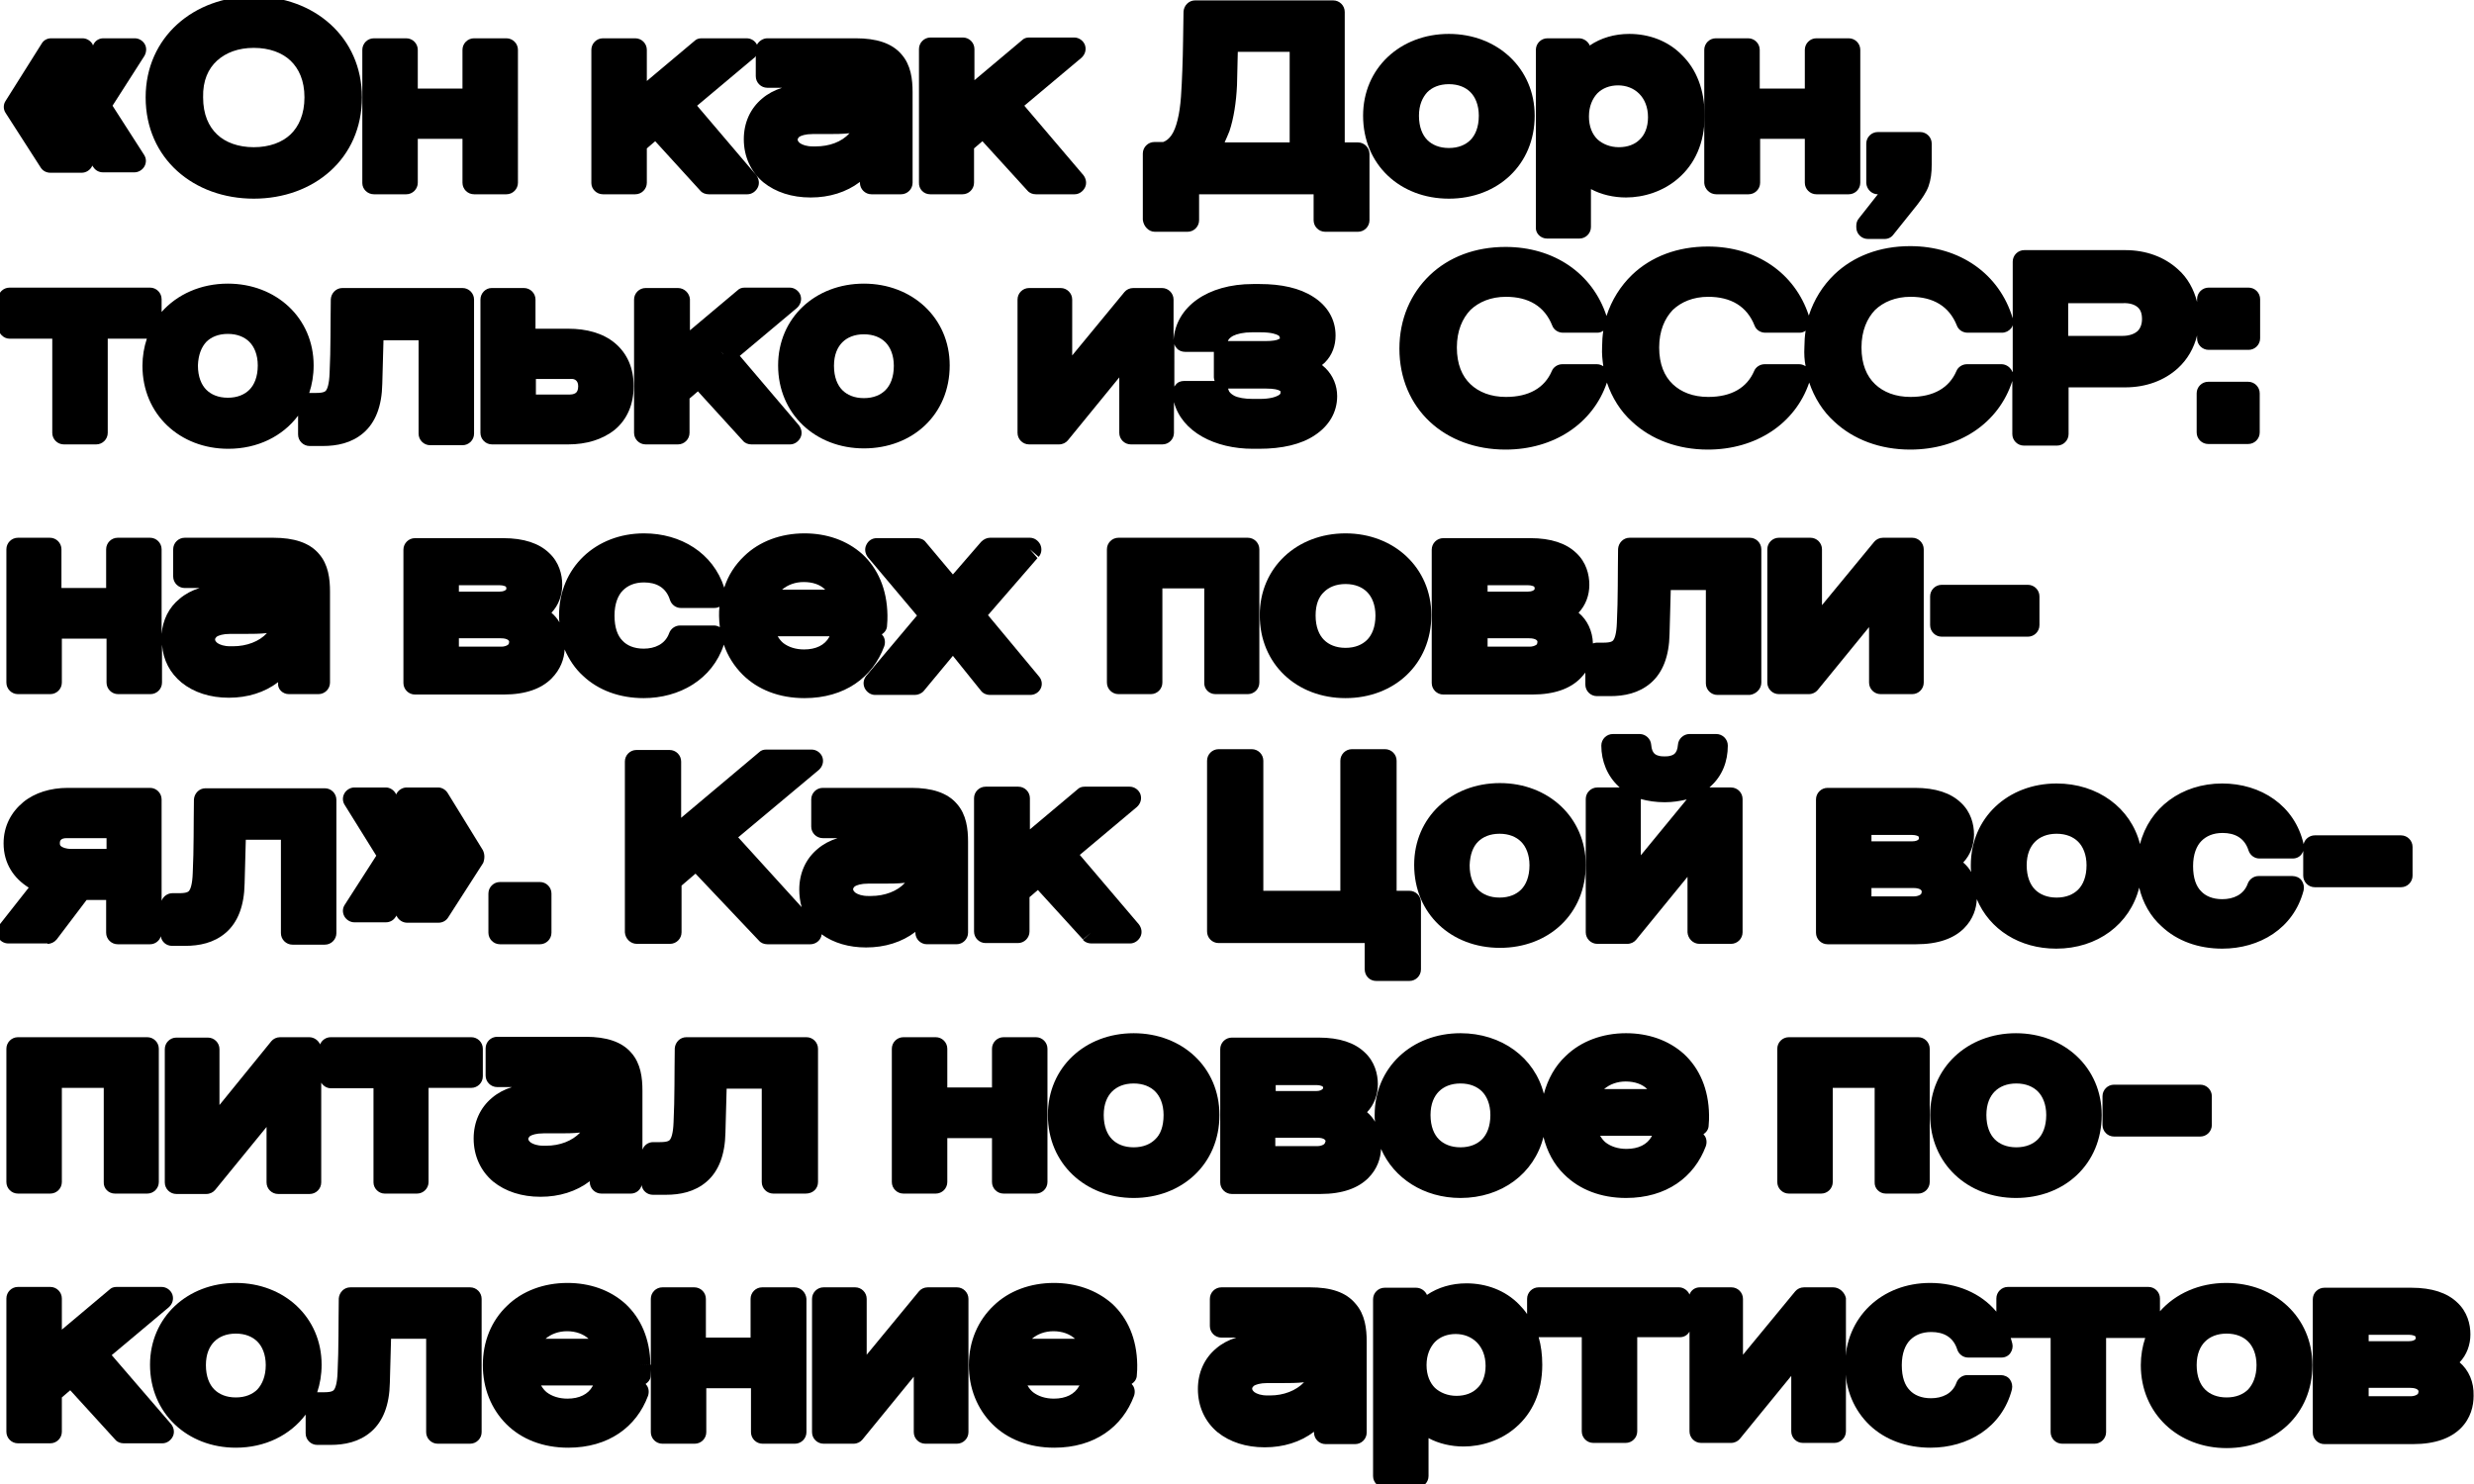
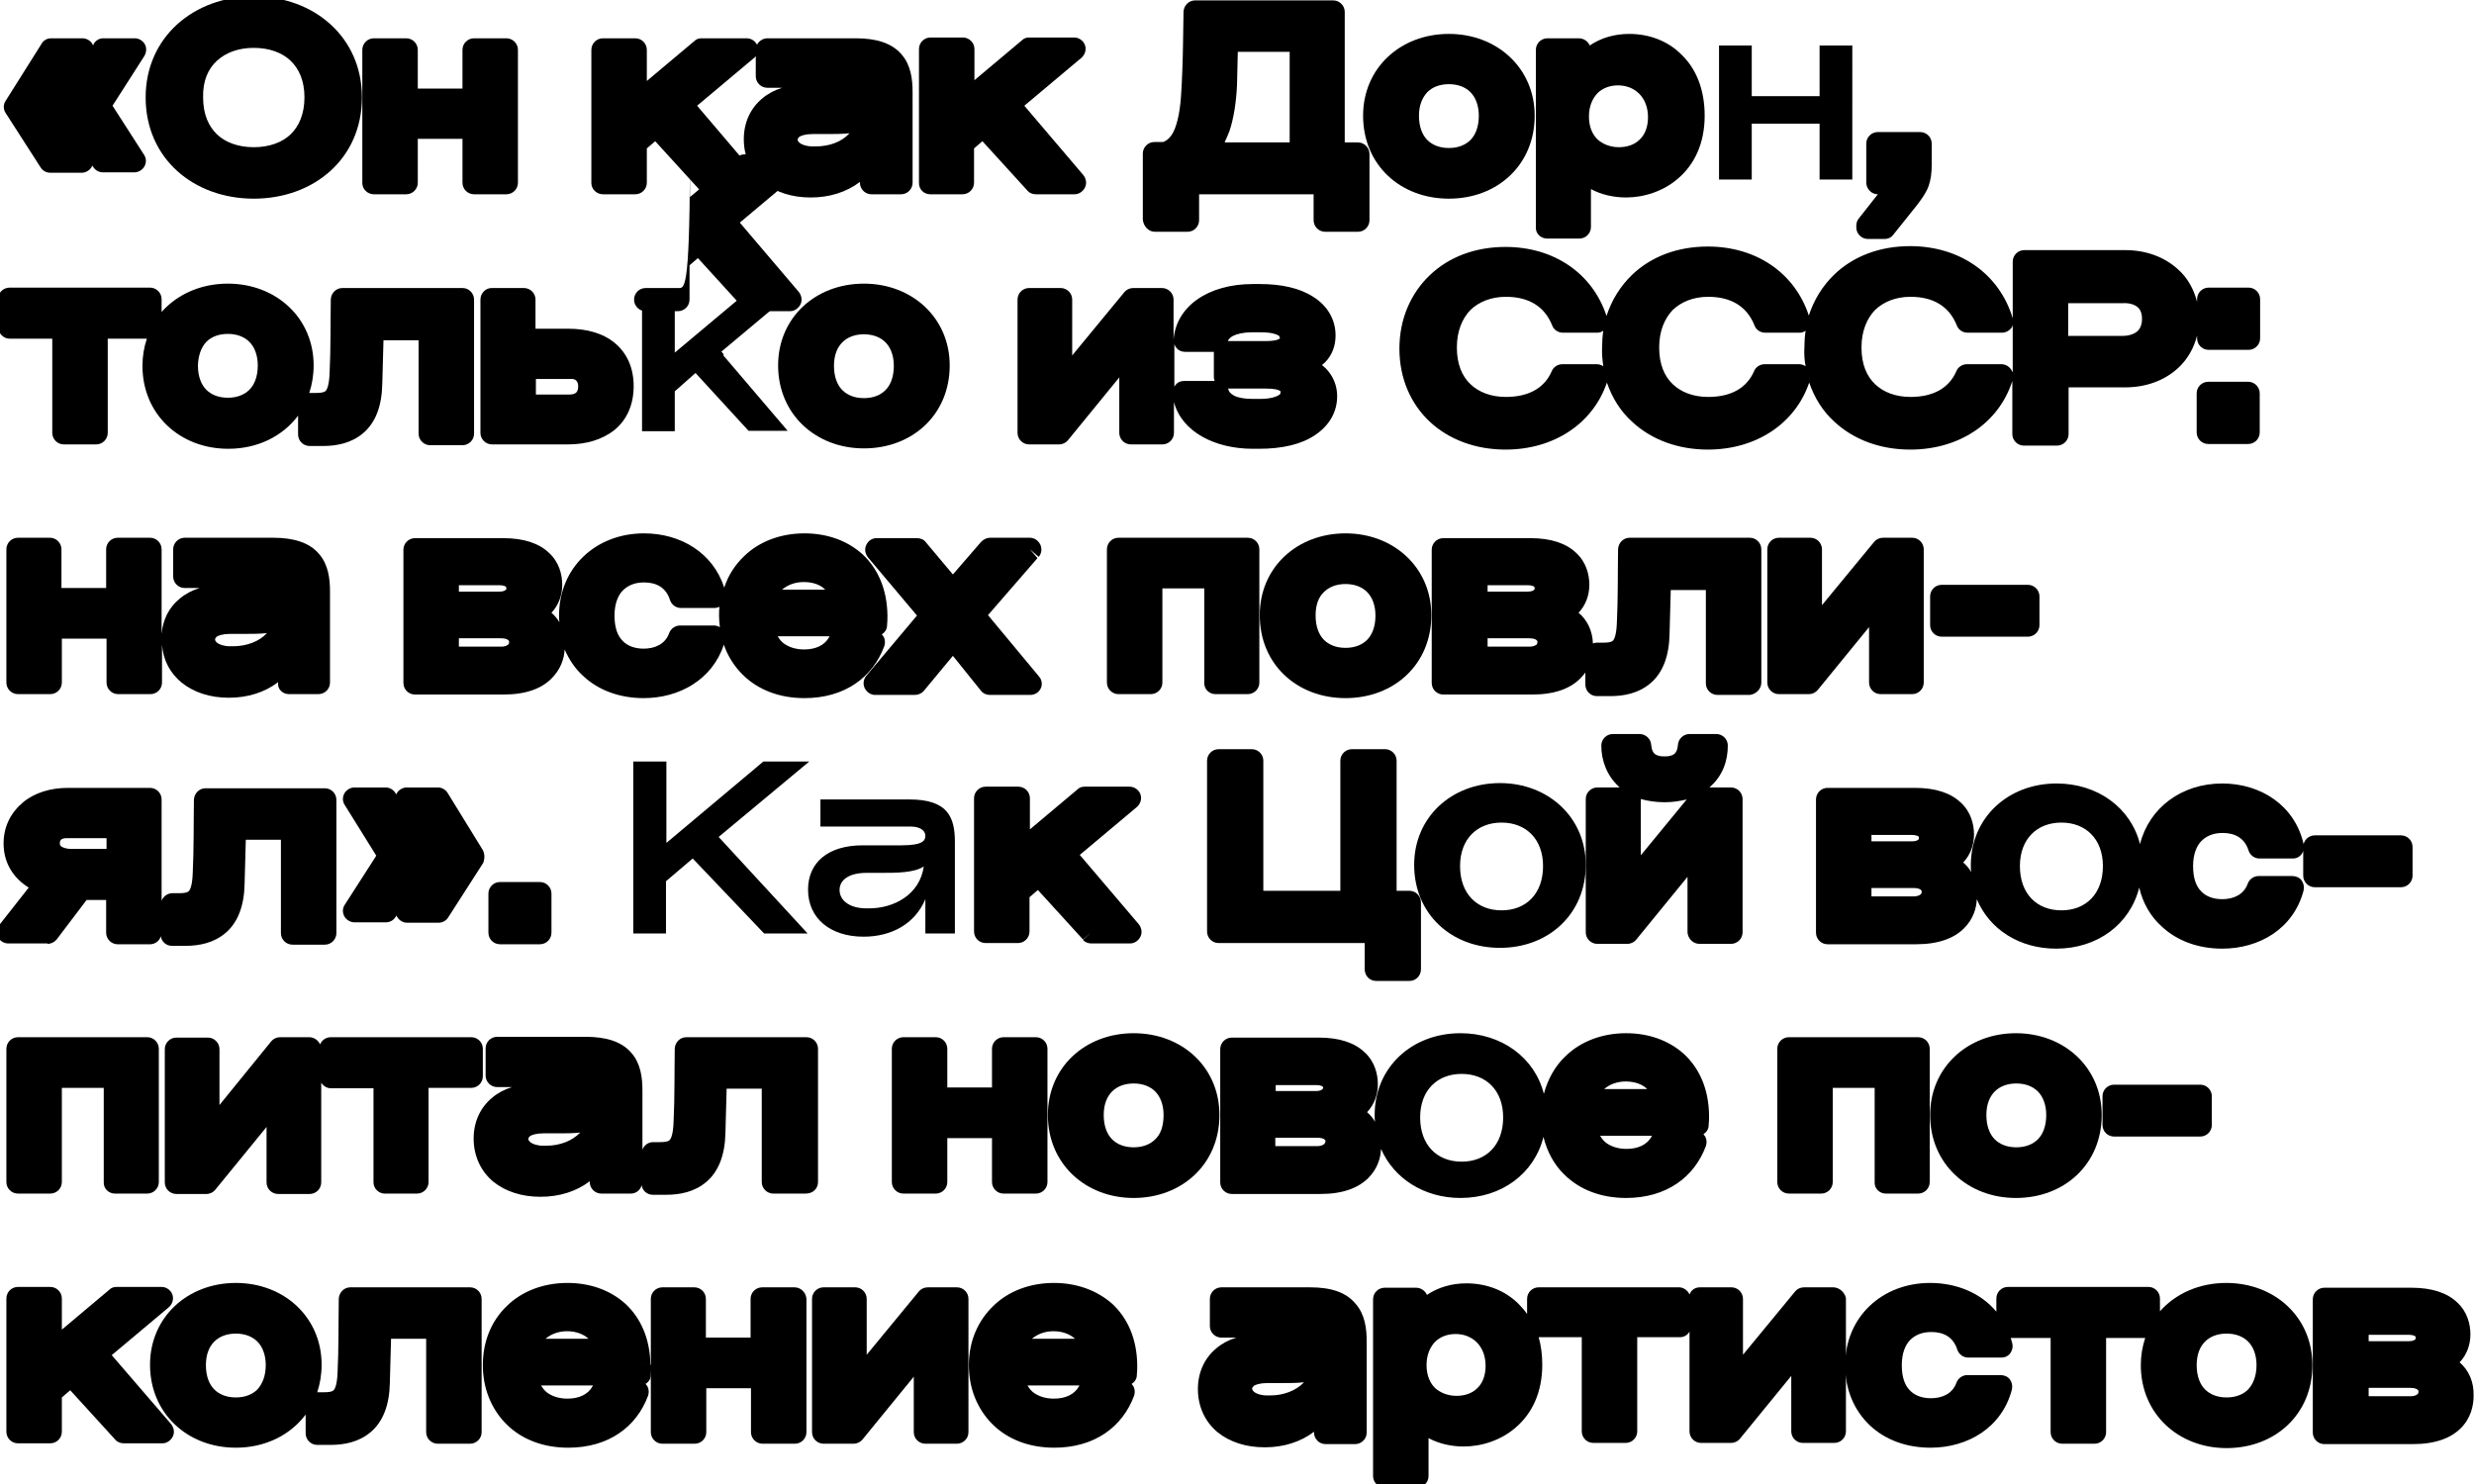
<svg xmlns="http://www.w3.org/2000/svg" version="1.1" id="Layer_1" x="0px" y="0px" viewBox="0 0 620 372" style="enable-background:new 0 0 620 372;" xml:space="preserve">
  <path d="M18.8,11.4L9.9,25.7l8.9,13.9h-8L2,25.8l8.8-14.4H18.8z M15.3,25.8l8.8-14.4h8l-8.9,14.3l8.9,13.9h-8L15.3,25.8z M62.1,46.1  c-13.8,0-24.4-9.1-24.4-22.7c0-13.3,10.6-22.6,24.4-22.6s24.4,9.2,24.4,22.6C86.5,37,75.9,46.1,62.1,46.1z M46.4,23.4  c0,9.9,6.7,15.4,15.7,15.4s15.7-5.5,15.7-15.4C77.8,13.6,71.2,8,62.1,8S46.4,13.6,46.4,23.4z M100.5,45h-8.2V11.4h8.2v12.7h17V11.4  h8.2V45h-8.2V31h-17V45z M150.1,45V11.4h8.2v14l16.7-14h11.4l-16.6,13.9L186.5,45h-9.8l-13.3-14.5l-5.2,4.6v10H150.1z M202.4,45.8  c-8.2,0-13.9-4.5-13.9-11.8c0-6.7,4.9-11.1,13.7-11.1h9.7c5.4,0,6-1.2,6-2.4c0-1.4-1.5-2.3-3.6-2.3h-22.7v-6.8h22.3  c9.7,0,11.4,4.5,11.4,10.7V45h-7.4v-8.6C215.3,42.6,209.4,45.8,202.4,45.8L202.4,45.8z M196.4,34.1c0,2.6,2.5,4.6,6.7,4.6h0.7  c6.2,0,12.7-3.4,13.7-10.5c-2.4,1.6-6.9,1.6-10.3,1.6h-4C198.6,29.8,196.4,31.6,196.4,34.1z M232.6,45V11.4h8.2v14l16.7-14h11.4  l-16.6,13.9L269,45h-9.8L246,30.5l-5.2,4.6v10H232.6z M297.6,54.4h-8.3V37.7h2.7c6.5-1.9,6.9-11.8,7.2-20.9  c0.2-4.9,0.2-9.9,0.3-14.8h34.9v35.8h6.2v16.7h-8.3V45h-34.7V54.4z M301.1,37.7h25.1V9.1h-18.8l-0.3,11.2  C306.8,28.4,304.6,35,301.1,37.7z M363.4,46.1c-10.8,0-18.8-7.4-18.8-18c0-10.3,8-17.8,18.8-17.8c10.8,0,18.8,7.5,18.8,17.8  C382.2,38.6,374.2,46.1,363.4,46.1z M353,28.1c0,7,4.3,11.1,10.4,11.1c6.2,0,10.4-4.1,10.4-11.1c0-6.8-4.3-10.9-10.4-10.9  C357.3,17.2,353,21.3,353,28.1z M388.1,56.2V11.4h8V17c2.5-4,7.1-6.7,12.7-6.7c8.5,0,16.1,6.1,16.1,17.8c0,12.5-9.2,17.7-16.9,17.7  c-5,0-9.5-2.2-11.7-5.4v15.7H388.1z M395.8,28.2c0,6.5,4.6,10.7,10.4,10.7c5.6,0,10.2-3.8,10.2-10.5s-4.6-10.9-10.4-10.9  C400.4,17.5,395.8,21.5,395.8,28.2z M439,45h-8.2V11.4h8.2v12.7h17V11.4h8.2V45H456V31h-17V45z M476.3,46.6c0.8-1.1,0.6-1.6-0.2-1.6  h-4.6V35h10.6v5.2c0,3.9-0.6,5.4-3,8.4l-6,7.5H469v-0.4L476.3,46.6z M0.6,81.4v-7H36v7H22.3V108h-8.2V81.4H0.6z M55.6,109.1  c-10.8,0-18.8-7.4-18.8-18c0-10.3,8-17.8,18.8-17.8s18.8,7.5,18.8,17.8C74.4,101.6,66.4,109.1,55.6,109.1z M45.2,91.1  c0,7,4.3,11.1,10.4,11.1s10.4-4.1,10.4-11.1c0-6.8-4.3-10.9-10.4-10.9S45.2,84.3,45.2,91.1z M76.1,108.4v-7.4h1.7  c4.6,0,6-1.9,6.3-7.8c0.3-6.1,0.2-12.6,0.3-18.7h30.2V108h-8.2V81.6H92c-0.1,4.6-0.2,9.2-0.4,13.8c-0.4,10.4-5.8,13-12.1,13H76.1z   M141.7,101.2c2.9,0,5-1.7,5-5c0-3-2.1-4.7-5-4.7h-11.5v9.7H141.7z M122.1,108V74.4h8.2v10.2h11.1c8.4,0,13.6,4,13.6,11.6  s-5.5,11.8-13.6,11.8H122.1z M160.9,108V74.4h8.2v14l16.7-14h11.4l-16.6,13.9l16.8,19.7h-9.8l-13.3-14.5l-5.2,4.6v10H160.9z   M215.9,109.1c-10.8,0-18.8-7.4-18.8-18c0-10.3,8-17.8,18.8-17.8c10.8,0,18.8,7.5,18.8,17.8C234.7,101.6,226.7,109.1,215.9,109.1z   M205.5,91.1c0,7,4.3,11.1,10.4,11.1c6.2,0,10.4-4.1,10.4-11.1c0-6.8-4.3-10.9-10.4-10.9C209.7,80.2,205.5,84.3,205.5,91.1z   M257.6,108V74.4h7.9v22.1l18.3-22.1h7.3V108h-7.9V85.9L265.1,108H257.6z M296.9,84.8c0.5-6.3,6.5-11.5,17.2-11.5h1.6  c10.3,0,16.3,4,16.3,10.1c0,3.8-2.4,6.5-7.9,7.6c5.6,0.9,8.3,4,8.3,7.7c0,5.9-5.9,10.3-16.9,10.3h-1.5c-9.8,0-16.7-4.6-17.5-11.3  h8.6c0.7,3,4.1,4.5,8.9,4.5h1.8c5.7,0,8.1-1.9,8.1-4.4c0-2.6-1.9-3.9-6.7-3.9H307v-6.3h10.3c3.8,0,6.5-1,6.5-3.8  c0-2.3-1.7-4.2-7.7-4.2H314c-5,0-8.5,1.7-9.2,5H296.9z M392.1,80.1c-2.4-6.1-7.6-9.1-14.3-9.1c-8.9,0-15.2,5.8-15.2,15.6  c0,9.7,6.5,15.3,15.3,15.3c6.7,0,11.8-2.7,14.2-8.3h8.8c-2.9,9.4-11.7,15.5-23,15.5c-13.9,0-23.9-9.1-23.9-22.5  c0-13.4,10-22.7,23.9-22.7c11.4,0,20.2,6.4,23,16.3H392.1z M443.1,80.1c-2.4-6.1-7.6-9.1-14.3-9.1c-8.9,0-15.2,5.8-15.2,15.6  c0,9.7,6.5,15.3,15.3,15.3c6.7,0,11.8-2.7,14.2-8.3h8.8c-2.9,9.4-11.7,15.5-23,15.5c-13.9,0-23.9-9.1-23.9-22.5  c0-13.4,10-22.7,23.9-22.7c11.4,0,20.2,6.4,23,16.3H443.1z M494.1,80.1c-2.4-6.1-7.6-9.1-14.3-9.1c-8.9,0-15.2,5.8-15.2,15.6  c0,9.7,6.5,15.3,15.3,15.3c6.7,0,11.8-2.7,14.2-8.3h8.8c-2.9,9.4-11.7,15.5-23,15.5c-13.9,0-23.9-9.1-23.9-22.5  c0-13.4,10-22.7,23.9-22.7c11.4,0,20.2,6.4,23,16.3H494.1z M508.4,108V64.9h25.5c9.2,0,15.7,5.9,15.7,14.4s-6.5,14.4-15.7,14.4  h-17.2V108H508.4z M516.7,86.3h16.6c4.9,0,7.8-2.8,7.8-7s-2.9-7-7.8-7h-16.6V86.3z M554.8,108v-9.8h10.1v9.8H554.8z M554.8,84.2  v-9.8h10.1v9.8H554.8z M10.8,171H2.6v-33.6h8.2v12.7h17v-12.7H36V171h-8.2v-14h-17V171z M55.6,171.8c-8.2,0-13.9-4.5-13.9-11.8  c0-6.7,4.9-11.1,13.7-11.1H65c5.4,0,6-1.2,6-2.4c0-1.4-1.5-2.3-3.6-2.3H44.7v-6.8H67c9.7,0,11.4,4.5,11.4,10.7V171h-7.4v-8.6  C68.4,168.6,62.5,171.8,55.6,171.8L55.6,171.8z M49.5,160.1c0,2.6,2.5,4.6,6.7,4.6h0.7c6.2,0,12.7-3.4,13.7-10.5  c-2.4,1.6-6.9,1.6-10.3,1.6h-4C51.8,155.8,49.5,157.6,49.5,160.1z M102.8,171v-33.6h22c9.5,0,12,4.9,12,8.9c0,3.2-1.8,6.1-5.4,7.3  c3.8,1,6.3,4,6.3,8.1c0,3.9-2.2,9.2-12.5,9.2H102.8z M110.9,164.9h13.5c2.3,0,4.8-1.4,4.8-4.1c0-2.5-2.1-3.8-4.9-3.8h-13.4V164.9z   M110.9,150.9H124c2.9,0,4.6-1.6,4.6-3.7c0-2.2-1.6-3.7-4.5-3.7h-13.1V150.9z M169.7,149.3c-1.6-4.7-5.5-6.4-9.3-6.4  c-6.1,0-10.3,4-10.3,11.2c0,7.3,4.2,11.2,10.3,11.2c3.5,0,7.6-1.4,9.2-5.8h8.6c-2.1,8.1-9.4,12.5-17.8,12.5  c-10.6,0-18.7-7-18.7-17.9c0-10.4,7.8-17.8,18.5-17.8c8.8,0,16,4.9,17.9,13H169.7z M200.8,172.1c-11.3,0-18.6-7.6-18.6-17.9  c0-10.7,7.9-17.9,18.5-17.9c9.9,0,17.9,6.1,18.1,17.8c0,0.7,0,1.5-0.1,2.3h-28.6c0.8,6.1,5.2,9.1,10.6,9.1c3.7,0,7.1-1.4,8.9-4.6  h8.6C215.8,167.5,209.8,172.1,200.8,172.1z M190.4,150.4h20.3c-0.9-5.2-5.3-7.7-10-7.7C196.1,142.7,191.6,145.2,190.4,150.4z   M218.8,171l14.3-17l-14-16.6h10.1l9,10.8l9.4-10.8h10.1l-14.1,16.3L258,171h-10.3l-9.3-11.5l-9.6,11.5H218.8z M280.1,171v-33.6  h32.6V171h-8.2v-26.6h-16.3V171H280.1z M337.4,172.1c-10.8,0-18.8-7.4-18.8-18c0-10.3,8-17.8,18.8-17.8c10.8,0,18.8,7.5,18.8,17.8  C356.2,164.6,348.2,172.1,337.4,172.1z M326.9,154.1c0,7,4.3,11.1,10.4,11.1c6.2,0,10.4-4.1,10.4-11.1c0-6.8-4.3-10.9-10.4-10.9  C331.2,143.2,326.9,147.3,326.9,154.1z M362.1,171v-33.6h22c9.5,0,12,4.9,12,8.9c0,3.2-1.8,6.1-5.4,7.3c3.8,1,6.3,4,6.3,8.1  c0,3.9-2.2,9.2-12.5,9.2H362.1z M370.2,164.9h13.5c2.3,0,4.8-1.4,4.8-4.1c0-2.5-2.1-3.8-4.9-3.8h-13.4V164.9z M370.2,150.9h13.1  c2.9,0,4.6-1.6,4.6-3.7c0-2.2-1.6-3.7-4.5-3.7h-13.1V150.9z M400.7,171.4v-7.4h1.7c4.6,0,6-1.9,6.3-7.8c0.3-6.1,0.2-12.6,0.3-18.7  h30.2V171h-8.2v-26.4h-14.6c-0.1,4.6-0.2,9.2-0.4,13.8c-0.4,10.4-5.8,13-12.1,13H400.7z M446.7,171v-33.6h7.9v22.1l18.3-22.1h7.3  V171h-7.9v-22.1L454.2,171H446.7z M487.6,156.5v-7.2h21.8v7.2H487.6z M27.8,234v-11.1h-9.2L10.1,234H0.2l9.7-12.4  c-4.7-1.5-8-5-8-10.1c0-6.9,5.8-11.2,13.3-11.2H36V234H27.8z M10.3,211.6c0,2.5,2,4.3,5.8,4.3h11.7v-8.5H14.9  C12.1,207.4,10.3,209.1,10.3,211.6z M41.5,234.4v-7.4h1.7c4.6,0,6-1.9,6.3-7.8c0.3-6.1,0.2-12.6,0.3-18.7h30.2V234H72v-26.4H57.4  c-0.1,4.6-0.2,9.2-0.4,13.8c-0.4,10.4-5.8,13-12.1,13H41.5z M100.6,200.4h8l8.8,14.4l-8.8,13.8h-8l8.9-13.9L100.6,200.4z   M87.2,228.6l8.9-13.9l-8.9-14.3h8l8.8,14.4l-8.8,13.8H87.2z M124.2,234v-9.8h10.1v9.8H124.2z M158.7,234v-43.1h8.3v20.4l24.3-20.4  h11.5l-22.7,18.9l22.3,24.2h-10.9l-17.9-18.8l-6.7,5.7V234H158.7z M216.4,234.8c-8.2,0-13.9-4.5-13.9-11.8c0-6.7,4.9-11.1,13.7-11.1  h9.7c5.4,0,6-1.2,6-2.4c0-1.4-1.5-2.3-3.6-2.3h-22.7v-6.8h22.3c9.7,0,11.4,4.5,11.4,10.7V234h-7.4v-8.6  C229.3,231.6,223.4,234.8,216.4,234.8L216.4,234.8z M210.4,223.1c0,2.6,2.5,4.6,6.7,4.6h0.7c6.2,0,12.7-3.4,13.7-10.5  c-2.4,1.6-6.9,1.6-10.3,1.6h-4C212.7,218.8,210.4,220.6,210.4,223.1z M246.6,234v-33.6h8.2v14l16.7-14h11.4l-16.6,13.9l16.8,19.7  h-9.8L260,219.5l-5.2,4.6v10H246.6z M305.6,234v-43.1h8.3v35.6H339v-35.6h8.3v35.6h6.1v16.9h-8.3V234H305.6z M376.3,235.1  c-10.8,0-18.8-7.4-18.8-18c0-10.3,8-17.8,18.8-17.8c10.8,0,18.8,7.5,18.8,17.8C395.1,227.6,387.1,235.1,376.3,235.1z M365.9,217.1  c0,7,4.3,11.1,10.4,11.1s10.4-4.1,10.4-11.1c0-6.8-4.3-10.9-10.4-10.9S365.9,210.3,365.9,217.1z M401,234v-33.6h7.9v22.1l18.3-22.1  h7.3V234h-7.9v-22.1L408.5,234H401z M404.9,187c0,6.5,4.7,11.3,13,11.3s13-4.9,13-11.3h-6.8c-0.2,3.4-2.2,5.6-6,5.6h-0.5  c-3.8,0-5.8-2.2-6-5.6H404.9z M458.9,234v-33.6h22c9.5,0,12,4.9,12,8.9c0,3.2-1.8,6.1-5.4,7.3c3.8,1,6.3,4,6.3,8.1  c0,3.9-2.2,9.2-12.5,9.2H458.9z M467.1,227.9h13.5c2.3,0,4.8-1.4,4.8-4.1c0-2.5-2.1-3.8-4.9-3.8h-13.4V227.9z M467.1,213.9h13.1  c2.9,0,4.6-1.6,4.6-3.7c0-2.2-1.6-3.7-4.5-3.7h-13.1V213.9z M516.6,235.1c-10.8,0-18.8-7.4-18.8-18c0-10.3,8-17.8,18.8-17.8  s18.8,7.5,18.8,17.8C535.4,227.6,527.4,235.1,516.6,235.1z M506.2,217.1c0,7,4.3,11.1,10.4,11.1s10.4-4.1,10.4-11.1  c0-6.8-4.3-10.9-10.4-10.9S506.2,210.3,506.2,217.1z M567.8,212.3c-1.6-4.7-5.5-6.4-9.3-6.4c-6.1,0-10.3,4-10.3,11.2  c0,7.3,4.2,11.2,10.3,11.2c3.5,0,7.6-1.4,9.2-5.8h8.6c-2.1,8.1-9.4,12.5-17.8,12.5c-10.6,0-18.7-7-18.7-17.9  c0-10.4,7.8-17.8,18.5-17.8c8.8,0,16,4.9,17.9,13H567.8z M581.8,219.5v-7.2h21.8v7.2H581.8z M2.6,297v-33.6h32.6V297h-8.2v-26.6  H10.8V297H2.6z M42.6,297v-33.6h7.9v22.1l18.3-22.1h7.3V297h-7.9v-22.1L50.1,297H42.6z M81.5,270.4v-7H117v7h-13.7V297h-8.2v-26.6  H81.5z M134.5,297.8c-8.2,0-13.9-4.5-13.9-11.8c0-6.7,4.9-11.1,13.7-11.1h9.7c5.4,0,6-1.2,6-2.4c0-1.4-1.5-2.3-3.6-2.3h-22.7v-6.8  h22.3c9.7,0,11.4,4.5,11.4,10.7V297h-7.4v-8.6C147.4,294.6,141.5,297.8,134.5,297.8L134.5,297.8z M128.5,286.1  c0,2.6,2.5,4.6,6.7,4.6h0.7c6.2,0,12.7-3.4,13.7-10.5c-2.4,1.6-6.9,1.6-10.3,1.6h-4C130.8,281.8,128.5,283.6,128.5,286.1z   M162.9,297.4v-7.4h1.7c4.6,0,6-1.9,6.3-7.8c0.3-6.1,0.2-12.6,0.3-18.7h30.2V297h-8.2v-26.4h-14.6c-0.1,4.6-0.2,9.2-0.4,13.8  c-0.4,10.4-5.8,13-12.1,13H162.9z M234.1,297h-8.2v-33.6h8.2v12.7h17v-12.7h8.2V297h-8.2v-14h-17V297z M284,298.1  c-10.8,0-18.8-7.4-18.8-18c0-10.3,8-17.8,18.8-17.8c10.8,0,18.8,7.5,18.8,17.8C302.7,290.6,294.8,298.1,284,298.1z M273.5,280.1  c0,7,4.3,11.1,10.4,11.1c6.2,0,10.4-4.1,10.4-11.1c0-6.8-4.3-10.9-10.4-10.9C277.8,269.2,273.5,273.3,273.5,280.1z M308.6,297v-33.6  h22c9.5,0,12,4.9,12,8.9c0,3.2-1.8,6.1-5.4,7.3c3.8,1,6.3,4,6.3,8.1c0,3.9-2.2,9.2-12.5,9.2H308.6z M316.8,290.9h13.5  c2.3,0,4.8-1.4,4.8-4.1c0-2.5-2.1-3.8-4.9-3.8h-13.4V290.9z M316.8,276.9h13.1c2.9,0,4.6-1.6,4.6-3.7c0-2.2-1.6-3.7-4.5-3.7h-13.1  V276.9z M366.4,298.1c-10.8,0-18.8-7.4-18.8-18c0-10.3,8-17.8,18.8-17.8s18.8,7.5,18.8,17.8C385.2,290.6,377.2,298.1,366.4,298.1z   M355.9,280.1c0,7,4.3,11.1,10.4,11.1s10.4-4.1,10.4-11.1c0-6.8-4.3-10.9-10.4-10.9S355.9,273.3,355.9,280.1z M408.2,298.1  c-11.3,0-18.6-7.6-18.6-17.9c0-10.7,7.9-17.9,18.5-17.9c9.9,0,17.9,6.1,18.1,17.8c0,0.7,0,1.5-0.1,2.3h-28.6  c0.8,6.1,5.2,9.1,10.6,9.1c3.7,0,7.1-1.4,8.9-4.6h8.6C423.1,293.5,417.2,298.1,408.2,298.1z M397.7,276.4h20.3  c-0.9-5.2-5.3-7.7-10-7.7C403.4,268.7,398.9,271.2,397.7,276.4z M449.1,297v-33.6h32.6V297h-8.2v-26.6h-16.3V297H449.1z   M506.4,298.1c-10.8,0-18.8-7.4-18.8-18c0-10.3,8-17.8,18.8-17.8s18.8,7.5,18.8,17.8C525.2,290.6,517.2,298.1,506.4,298.1z   M496,280.1c0,7,4.3,11.1,10.4,11.1s10.4-4.1,10.4-11.1c0-6.8-4.3-10.9-10.4-10.9S496,273.3,496,280.1z M531.1,282.5v-7.2h21.8v7.2  H531.1z M2.6,360v-33.6h8.2v14l16.7-14h11.4l-16.6,13.9L39,360h-9.8L16,345.5l-5.2,4.6v10H2.6z M57.6,361.1  c-10.8,0-18.8-7.4-18.8-18c0-10.3,8-17.8,18.8-17.8s18.8,7.5,18.8,17.8C76.4,353.6,68.4,361.1,57.6,361.1z M47.1,343.1  c0,7,4.3,11.1,10.4,11.1S68,350.1,68,343.1c0-6.8-4.3-10.9-10.4-10.9S47.1,336.3,47.1,343.1z M78.1,360.4v-7.4h1.7  c4.6,0,6-1.9,6.3-7.8c0.3-6.1,0.2-12.6,0.3-18.7h30.2V360h-8.2v-26.4H93.9c-0.1,4.6-0.2,9.2-0.4,13.8c-0.4,10.4-5.8,13-12.1,13H78.1  z M141.2,361.1c-11.3,0-18.6-7.6-18.6-17.9c0-10.7,7.9-17.9,18.5-17.9c9.9,0,17.9,6.1,18.1,17.8c0,0.7,0,1.5-0.1,2.3h-28.6  c0.8,6.1,5.2,9.1,10.6,9.1c3.7,0,7.1-1.4,8.9-4.6h8.6C156.1,356.5,150.2,361.1,141.2,361.1z M130.7,339.4h20.3  c-0.9-5.2-5.3-7.7-10-7.7C136.4,331.7,131.9,334.2,130.7,339.4z M173.2,360h-8.2v-33.6h8.2v12.7h17v-12.7h8.2V360h-8.2v-14h-17V360z   M205.8,360v-33.6h7.9v22.1l18.3-22.1h7.3V360h-7.9v-22.1L213.3,360H205.8z M263.8,361.1c-11.3,0-18.6-7.6-18.6-17.9  c0-10.7,7.9-17.9,18.5-17.9c9.9,0,17.9,6.1,18.1,17.8c0,0.7,0,1.5-0.1,2.3h-28.6c0.8,6.1,5.2,9.1,10.6,9.1c3.7,0,7.1-1.4,8.9-4.6  h8.6C278.8,356.5,272.8,361.1,263.8,361.1z M253.4,339.4h20.3c-0.9-5.2-5.3-7.7-10-7.7C259.1,331.7,254.6,334.2,253.4,339.4z   M317,360.8c-8.2,0-13.9-4.5-13.9-11.8c0-6.7,4.9-11.1,13.7-11.1h9.7c5.4,0,6-1.2,6-2.4c0-1.4-1.5-2.3-3.6-2.3h-22.7v-6.8h22.3  c9.7,0,11.4,4.5,11.4,10.7V360h-7.4v-8.6C329.9,357.6,324,360.8,317,360.8L317,360.8z M311,349.1c0,2.6,2.5,4.6,6.7,4.6h0.7  c6.2,0,12.7-3.4,13.7-10.5c-2.4,1.6-6.9,1.6-10.3,1.6h-4C313.2,344.8,311,346.6,311,349.1z M347.2,371.2v-44.8h8v5.6  c2.5-4,7.1-6.7,12.7-6.7c8.5,0,16.1,6.1,16.1,17.8c0,12.5-9.2,17.7-16.9,17.7c-5,0-9.5-2.2-11.7-5.4v15.7H347.2z M354.9,343.2  c0,6.5,4.6,10.7,10.4,10.7c5.6,0,10.2-3.8,10.2-10.5s-4.6-10.9-10.4-10.9C359.5,332.5,354.9,336.5,354.9,343.2z M386,333.4v-7h35.5  v7h-13.7V360h-8.2v-26.6H386z M426.8,360v-33.6h7.9v22.1l18.3-22.1h7.3V360h-7.9v-22.1L434.3,360H426.8z M494.2,338.3  c-1.6-4.7-5.5-6.4-9.3-6.4c-6.1,0-10.3,4-10.3,11.2c0,7.3,4.2,11.2,10.3,11.2c3.5,0,7.6-1.4,9.2-5.8h8.6  c-2.1,8.1-9.4,12.5-17.8,12.5c-10.6,0-18.7-7-18.7-17.9c0-10.4,7.8-17.8,18.5-17.8c8.8,0,16,4.9,17.9,13H494.2z M504.4,333.4v-7  h35.5v7h-13.7V360H518v-26.6H504.4z M559.5,361.1c-10.8,0-18.8-7.4-18.8-18c0-10.3,8-17.8,18.8-17.8c10.8,0,18.8,7.5,18.8,17.8  C578.2,353.6,570.3,361.1,559.5,361.1z M549,343.1c0,7,4.3,11.1,10.4,11.1c6.2,0,10.4-4.1,10.4-11.1c0-6.8-4.3-10.9-10.4-10.9  C553.3,332.2,549,336.3,549,343.1z M584.2,360v-33.6h22c9.5,0,12,4.9,12,8.9c0,3.2-1.8,6.1-5.4,7.3c3.8,1,6.3,4,6.3,8.1  c0,3.9-2.2,9.2-12.5,9.2H584.2z M592.3,353.9h13.5c2.3,0,4.8-1.4,4.8-4.1c0-2.5-2.1-3.8-4.9-3.8h-13.4V353.9z M592.3,339.9h13.1  c2.9,0,4.6-1.6,4.6-3.7c0-2.2-1.6-3.7-4.5-3.7h-13.1V339.9z" />
  <g>
    <path d="M616.4,341.5c1.8-1.9,2.7-4.4,2.7-7c0-2.6-0.8-5.7-3.3-8c-2.5-2.4-6.3-3.7-11.5-3.7h-21.8c-1.6,0-2.9,1.3-2.9,2.9v33.4   c0,1.6,1.3,2.9,2.9,2.9h22.2c5.6,0,9.5-1.5,12-4c2.5-2.5,3.2-5.6,3.2-8.1C620,346.4,618.7,343.5,616.4,341.5z M612.7,353.8   c-1.1,1.1-3.4,2.3-8,2.3h-19.4v-27.7h19c4.2,0,6.4,1.1,7.5,2.1c1.1,1,1.5,2.4,1.5,3.9c0,2-1,3.7-3.4,4.6c0,0-0.1,0-0.1,0.1   c0.8-1.1,1.2-2.4,1.2-3.7c0-1.8-0.7-3.6-2.2-4.8c-1.4-1.2-3.3-1.7-5.2-1.7h-13.1c-1.6,0-2.9,1.3-2.9,2.9v7.3c0,1.6,1.3,2.9,2.9,2.9   h13c1.7,0,3.3-0.4,4.7-1.3c-0.2,0.4-0.3,0.8-0.3,1.3c0,0.5,0.2,1,0.4,1.4c-1.4-0.8-3-1.1-4.5-1.1h-13.4c-1.6,0-2.9,1.3-2.9,2.9v7.9   c0,1.6,1.3,2.9,2.9,2.9H604c1.7,0,3.5-0.5,5-1.6c1.6-1.2,2.6-3,2.6-5.4c0-1.7-0.6-3.2-1.7-4.3c0.1,0,0.1,0.1,0.2,0.1   c2.6,0.6,4.1,2.5,4.1,5.3C614.3,351.2,613.9,352.7,612.7,353.8z M593.5,347.9H604c1,0,1.5,0.2,1.8,0.4c0.1,0.1,0.1,0.1,0.2,0.2   c0,0,0.1,0.1,0.1,0.3c0,0.2-0.1,0.4-0.1,0.5c-0.1,0.1-0.1,0.2-0.3,0.3c-0.3,0.2-0.9,0.4-1.5,0.4h-10.6V347.9z M593.5,334.6h10.2   c1,0,1.4,0.3,1.5,0.3c0,0,0.1,0.1,0.1,0.1c0,0,0.1,0.2,0.1,0.4c0,0.3-0.1,0.3-0.2,0.4c-0.1,0.1-0.5,0.4-1.5,0.4h-10.1V334.6z" />
    <path d="M425.9,236.6h7.9c1.6,0,2.9-1.3,2.9-2.9v-33.4c0-1.6-1.3-2.9-2.9-2.9h-5.4c0.1-0.1,0.2-0.2,0.3-0.3   c2.9-2.6,4.3-6.2,4.3-10.2c0-1.6-1.3-2.9-2.9-2.9h-6.7c-1.5,0-2.8,1.2-2.9,2.7l2.9,0.2l0,0l-2.9-0.2c-0.1,1.2-0.4,1.8-0.8,2.2   c-0.3,0.3-1,0.7-2.3,0.7h-0.5c-1.3,0-2-0.4-2.3-0.7c-0.4-0.4-0.7-1-0.8-2.2c-0.1-1.5-1.4-2.7-2.9-2.7h-6.7c-1.6,0-2.9,1.3-2.9,2.9   c0,3.9,1.5,7.6,4.3,10.2c0.1,0.1,0.2,0.2,0.3,0.3h-5.6c-1.6,0-2.9,1.3-2.9,2.9v33.4c0,1.6,1.3,2.9,2.9,2.9h7.5c0.9,0,1.7-0.4,2.2-1   l12.9-15.8v13.9C423,235.3,424.3,236.6,425.9,236.6z M425.4,199.4L425.4,199.4l1.1,0.9v0L425.4,199.4z M411.2,200.3   C411.2,200.3,411.2,200.3,411.2,200.3c1.8,0.5,3.8,0.8,6,0.8c2,0,3.8-0.3,5.5-0.7l-11.5,14V200.3z M423.7,193.1   c0.9-0.9,1.6-2,2-3.2h1.1c-0.4,1.2-1.1,2.2-2,3.1c-1.3,1.1-3.1,2-5.6,2.3C421,195,422.5,194.3,423.7,193.1z M415.1,195.3   c-2.5-0.3-4.3-1.2-5.5-2.3c-0.9-0.8-1.6-1.9-2-3.1h1c0.4,1.2,1,2.3,2,3.2C411.9,194.3,413.4,195,415.1,195.3z M406.5,230.8h-3.2   v-27.7h2.1v19.1c0,1.2,0.8,2.3,1.9,2.7c1.1,0.4,2.4,0.1,3.2-0.9l17.3-21h3.1v27.7h-2.1v-19.1c0-1.2-0.8-2.3-1.9-2.7   c-1.1-0.4-2.4-0.1-3.2,0.9l2.2,1.8h0l-2.2-1.8L406.5,230.8z" />
    <path d="M557.9,321.6c-6.8,0-12.7,2.7-16.6,7.1v-3.2c0-1.6-1.3-2.9-2.9-2.9h-35.2c-1.6,0-2.9,1.3-2.9,2.9v3.3   c-3.9-4.7-10-7.2-16.6-7.2c-12.1,0-21.3,8.6-21.3,20.6c0,6.2,2.3,11.4,6.2,15.1c3.9,3.7,9.3,5.6,15.2,5.6c9.3,0,17.9-5,20.4-14.6   c0.2-0.9,0-1.8-0.5-2.5c-0.5-0.7-1.4-1.1-2.3-1.1H493c-1.2,0-2.3,0.8-2.7,1.9c-1,2.8-3.6,3.9-6.4,3.9c-2.4,0-4.2-0.8-5.3-2   c-1.2-1.2-2-3.2-2-6.3c0-3,0.9-5.1,2.1-6.3c1.2-1.2,2.9-2,5.3-2c3,0,5.5,1.2,6.5,4.4c0.4,1.2,1.5,2,2.7,2h8.4   c0.9,0,1.7-0.4,2.2-1.1c0.5-0.7,0.7-1.6,0.5-2.4c-0.1-0.5-0.3-1-0.4-1.4h10v23.6c0,1.6,1.3,2.9,2.9,2.9h8.1c1.6,0,2.9-1.3,2.9-2.9   v-23.6h9.8c-0.7,2.1-1.1,4.4-1.1,6.8c0,12.2,9.4,20.8,21.5,20.8c12.2,0,21.5-8.5,21.5-20.8C579.5,330.2,570.1,321.6,557.9,321.6z    M522,332.5v23.6h-2.4v-23.6c0-1.6-1.3-2.9-2.9-2.9h-10.7v-1.2h29.5v1.2h-10.7C523.3,329.6,522,330.9,522,332.5z M483.8,328.2   c-3.6,0-7,1.2-9.5,3.8c-2.4,2.5-3.7,6.1-3.7,10.3c0,4.2,1.2,7.7,3.7,10.2c2.4,2.5,5.8,3.7,9.5,3.7c3.6,0,8.4-1.3,10.9-5.8h2.4   c-2.6,4.3-7.5,6.7-13.4,6.7c-4.7,0-8.6-1.5-11.3-4.1c-2.7-2.5-4.4-6.2-4.4-10.9c0-8.6,6.4-14.8,15.6-14.8c6.2,0,11.1,2.7,13.6,7.2   H495C492.5,329.9,488,328.2,483.8,328.2z M557.9,357.2c-9.3,0-15.8-6.2-15.8-15c0-8.5,6.5-14.8,15.8-14.8c9.3,0,15.8,6.3,15.8,14.8   C573.7,350.9,567.2,357.2,557.9,357.2z" />
    <path d="M284.1,259c-12.2,0-21.5,8.6-21.5,20.5c0,12.2,9.4,20.8,21.5,20.8s21.5-8.5,21.5-20.8C305.6,267.6,296.3,259,284.1,259z    M284.1,294.5c-9.3,0-15.8-6.2-15.8-15c0-8.5,6.5-14.8,15.8-14.8c9.3,0,15.8,6.3,15.8,14.8C299.9,288.3,293.4,294.5,284.1,294.5z" />
    <path d="M284.1,265.8c-3.7,0-7.1,1.2-9.5,3.7c-2.4,2.5-3.7,6-3.7,9.9c0,4.1,1.2,7.6,3.7,10.1c2.5,2.5,5.8,3.8,9.6,3.8   c3.7,0,7.1-1.2,9.5-3.8c2.4-2.5,3.7-6.1,3.7-10.1c0-4-1.3-7.4-3.7-9.9C291.2,267.1,287.8,265.8,284.1,265.8z M289.5,285.6   c-1.2,1.2-3,2-5.4,2c-2.4,0-4.2-0.8-5.4-2c-1.2-1.2-2.1-3.2-2.1-6.1c0-2.8,0.9-4.7,2.1-5.9c1.2-1.2,3-2,5.4-2c2.4,0,4.2,0.8,5.4,2   c1.2,1.2,2.1,3.2,2.1,5.9C291.6,282.4,290.8,284.4,289.5,285.6z" />
    <path d="M328.3,322.7h-22.2c-1.6,0-2.9,1.3-2.9,2.9v6.8c0,1.6,1.3,2.9,2.9,2.9h3.7c-1.9,0.6-3.6,1.5-5,2.7c-3,2.5-4.6,6.1-4.6,10.2   c0,4.4,1.8,8.2,4.9,10.8c3.1,2.5,7.2,3.8,11.8,3.8h0.1c4.6,0,8.9-1.3,12.3-3.9v0.2c0,1.6,1.3,2.9,2.9,2.9h7.4   c1.6,0,2.9-1.3,2.9-2.9v-22.8c0-3.2-0.4-6.8-2.8-9.5C337.3,323.9,333.5,322.7,328.3,322.7z M318.3,349.8h-0.7   c-1.6,0-2.6-0.4-3.2-0.8c-0.5-0.4-0.6-0.7-0.6-0.9c0-0.2,0.1-0.4,0.4-0.7c0.5-0.3,1.5-0.7,3.4-0.7h4c1.5,0,3.4,0,5.2-0.2   C324.8,348.6,321.7,349.8,318.3,349.8z M336.8,356.1h-1.7v-5.7c0-1.3-0.8-2.4-2.1-2.7c0.8-1.5,1.4-3.1,1.7-5   c0.2-1.1-0.4-2.2-1.3-2.8c-0.9-0.6-2.2-0.6-3.1,0l1.6,2.4h0l-1.6-2.4c-0.6,0.4-1.7,0.7-3.5,0.9c-1.7,0.2-3.5,0.2-5.2,0.2h-4   c-2.6,0-4.9,0.5-6.6,1.7c-1.8,1.3-2.9,3.2-2.9,5.4c0,2.3,1.2,4.3,2.9,5.6c1.7,1.3,4,1.9,6.5,1.9h0.7c2.7,0,5.6-0.6,8.2-1.9   c-2.4,2.1-5.7,3.2-9.5,3.2H317c-3.6,0-6.3-1-8.1-2.5c-1.8-1.5-2.8-3.6-2.8-6.3c0-2.6,0.9-4.5,2.5-5.8c1.6-1.4,4.3-2.4,8.2-2.4h9.6   c2.7,0,4.9-0.3,6.4-1.1c0.8-0.5,1.5-1.1,2-2c0.4-0.8,0.5-1.6,0.5-2.2c0-1.9-1-3.3-2.3-4.1c-1.2-0.8-2.7-1.1-4.1-1.1H309v-1.1h19.3   c4.4,0,6.3,1,7.1,2c0.9,1.1,1.4,2.8,1.4,5.7V356.1z" />
    <path d="M397.2,278.7h20.2c0.8,0,1.6-0.4,2.2-1c0.5-0.6,0.8-1.5,0.6-2.3c-1.2-7-7.1-10-12.8-10c-5.6,0-11.5,3-13.1,9.9   c-0.2,0.9,0,1.7,0.6,2.4S396.3,278.7,397.2,278.7z M412.8,273H402c1.4-1.2,3.3-1.9,5.4-1.9C409.7,271.1,411.6,271.8,412.8,273z" />
-     <path d="M366,293.4c3.7,0,7.1-1.2,9.6-3.8c2.4-2.5,3.7-6.1,3.7-10.1c0-4-1.3-7.4-3.7-9.9c-2.4-2.5-5.8-3.7-9.5-3.7   c-3.7,0-7.1,1.2-9.5,3.7c-2.4,2.5-3.7,6-3.7,9.9c0,4.1,1.2,7.6,3.7,10.1C358.9,292.2,362.3,293.4,366,293.4z M360.6,273.6   c1.2-1.2,3-2,5.4-2c2.4,0,4.2,0.8,5.4,2c1.2,1.2,2.1,3.2,2.1,5.9c0,2.9-0.9,4.9-2.1,6.1c-1.2,1.2-3,2-5.4,2c-2.4,0-4.2-0.8-5.4-2   c-1.2-1.2-2.1-3.2-2.1-6.1C358.5,276.7,359.4,274.8,360.6,273.6z" />
    <path d="M515.4,89.8h16.5c2.9,0,5.6-0.8,7.6-2.6c2-1.8,3-4.4,3-7.2c0-2.8-1-5.4-3-7.2c-2-1.8-4.7-2.6-7.6-2.6h-16.5   c-1.6,0-2.9,1.3-2.9,2.9v14C512.6,88.5,513.9,89.8,515.4,89.8z M535.7,77c0.7,0.6,1.1,1.5,1.1,3c0,1.4-0.5,2.4-1.1,3   c-0.7,0.6-1.9,1.2-3.8,1.2h-13.6v-8.2h13.6C533.8,75.9,535,76.4,535.7,77z" />
    <path d="M472.6,299.2h8.1c1.6,0,2.9-1.3,2.9-2.9v-33.4c0-1.6-1.3-2.9-2.9-2.9h-32.4c-1.6,0-2.9,1.3-2.9,2.9v33.4   c0,1.6,1.3,2.9,2.9,2.9h8.1c1.6,0,2.9-1.3,2.9-2.9v-23.6h10.5v23.6C469.7,297.9,471,299.2,472.6,299.2z M475.5,269.8   c0-1.6-1.3-2.9-2.9-2.9h-16.2c-1.6,0-2.9,1.3-2.9,2.9v23.6h-2.4v-27.7h26.7v27.7h-2.4V269.8z" />
    <path d="M453.7,134.8h-7.9c-1.6,0-2.9,1.3-2.9,2.9v33.4c0,1.6,1.3,2.9,2.9,2.9h7.5c0.9,0,1.7-0.4,2.2-1l-2.2-1.8v0l2.2,1.8   l12.9-15.8v13.9c0,1.6,1.3,2.9,2.9,2.9h7.9c1.6,0,2.9-1.3,2.9-2.9v-33.4c0-1.6-1.3-2.9-2.9-2.9h-7.3c-0.9,0-1.7,0.4-2.2,1l2.2,1.8   v0l-2.2-1.8l-13.1,15.9v-14C456.6,136.1,455.3,134.8,453.7,134.8z M473.3,140.6h3.1v27.7h-2.1v-19.1c0-1.2-0.8-2.3-1.9-2.7   c-1.1-0.4-2.4-0.1-3.2,0.9L452,168.2h-3.2v-27.7h2.1v19.1c0,1.2,0.8,2.3,1.9,2.7c1.1,0.4,2.4,0.1,3.2-0.9L473.3,140.6z" />
    <path d="M478.7,61.7c-7.6,0-14.2,2.5-19,7.1c-2.9,2.8-5.1,6.3-6.4,10.3c-3.5-10.7-13.2-17.3-25.3-17.3c-7.6,0-14.2,2.5-19,7.1   c-2.9,2.8-5.1,6.3-6.4,10.3c-3.5-10.7-13.2-17.3-25.3-17.3c-7.6,0-14.2,2.5-19,7.1c-4.8,4.6-7.6,11-7.6,18.4   c0,7.4,2.8,13.8,7.6,18.3c4.8,4.5,11.5,7,19,7c12.1,0,21.9-6.5,25.4-16.8c1.3,3.8,3.4,7.2,6.3,9.8c4.8,4.5,11.5,7,19,7   c12.1,0,21.9-6.5,25.4-16.8c1.3,3.8,3.4,7.2,6.3,9.8c4.8,4.5,11.5,7,19,7c12.3,0,22.2-6.6,25.6-17.2v13.3c0,1.6,1.3,2.9,2.9,2.9   h8.3c1.6,0,2.9-1.3,2.9-2.9V97.1h14.2c5.2,0,9.8-1.7,13.2-4.8c2.4-2.2,4-5,4.8-8.2v0.7c0,1.6,1.3,2.9,2.9,2.9h10   c1.6,0,2.9-1.3,2.9-2.9v-9.8c0-1.6-1.3-2.9-2.9-2.9h-10c-1.6,0-2.9,1.3-2.9,2.9v0.7c-0.8-3.2-2.4-6.1-4.8-8.2   c-3.4-3.1-8-4.8-13.2-4.8h-25.3c-1.6,0-2.9,1.3-2.9,2.9v14.2C501.1,68.7,491.2,61.7,478.7,61.7z M504.3,93.2   c-0.1-0.2-0.2-0.5-0.4-0.7c-0.5-0.7-1.4-1.2-2.3-1.2h-8.7c-1.1,0-2.2,0.7-2.6,1.7c-1.8,4.2-5.7,6.5-11.5,6.5   c-3.8,0-6.8-1.2-8.9-3.2c-2.1-2-3.4-5-3.4-9.2c0-4.2,1.4-7.3,3.4-9.4c2.1-2,5.1-3.3,8.9-3.3c5.7,0,9.7,2.4,11.6,7.2l2.7-1l0,0   l-2.7,1c0.4,1.1,1.5,1.8,2.7,1.8h8.6c0.9,0,1.7-0.4,2.3-1.1c0.2-0.3,0.4-0.6,0.4-0.9V93.2z M452.5,91.8c-0.5-0.3-1-0.5-1.6-0.5   h-8.7c-1.1,0-2.2,0.7-2.6,1.7c-1.8,4.2-5.7,6.5-11.5,6.5c-3.8,0-6.8-1.2-8.9-3.2c-2.1-2-3.4-5-3.4-9.2c0-4.2,1.4-7.3,3.4-9.4   c2.1-2,5.1-3.3,8.9-3.3c5.7,0,9.7,2.4,11.6,7.2c0.4,1.1,1.5,1.8,2.7,1.8h8.6c0.6,0,1.1-0.2,1.5-0.5c-0.2,1.3-0.3,2.7-0.3,4   C452.1,88.8,452.2,90.3,452.5,91.8z M401.8,91.8c-0.5-0.3-1-0.5-1.6-0.5h-8.7c-1.1,0-2.2,0.7-2.6,1.7c-1.8,4.2-5.7,6.5-11.5,6.5   c-3.8,0-6.8-1.2-8.9-3.2c-2.1-2-3.4-5-3.4-9.2c0-4.2,1.4-7.3,3.4-9.4c2.1-2,5.1-3.3,8.9-3.3c5.7,0,9.7,2.4,11.6,7.2   c0.4,1.1,1.5,1.8,2.7,1.8h8.6c0.6,0,1.1-0.2,1.5-0.5c-0.2,1.3-0.3,2.7-0.3,4C401.4,88.8,401.6,90.3,401.8,91.8z M377.3,106.7   c-6.3,0-11.5-2.1-15.1-5.4c-3.6-3.4-5.8-8.2-5.8-14.1c0-5.9,2.2-10.8,5.8-14.2c3.6-3.4,8.8-5.5,15.1-5.5c8.6,0,15.3,4,18.6,10.4   h-2.5c-3.2-6.1-9.1-9.1-16.1-9.1c-5,0-9.6,1.7-12.9,4.9c-3.3,3.3-5.1,7.9-5.1,13.4c0,5.5,1.8,10.1,5.2,13.3   c3.3,3.2,7.9,4.8,12.9,4.8c6.8,0,12.7-2.6,15.9-8.2h2.6C392.5,102.9,385.9,106.7,377.3,106.7z M428,106.7c-6.3,0-11.5-2.1-15.1-5.4   c-3.6-3.4-5.8-8.2-5.8-14.1c0-5.9,2.2-10.8,5.8-14.2c3.6-3.4,8.8-5.5,15.1-5.5c8.6,0,15.3,4,18.6,10.4h-2.5   c-3.2-6.1-9.1-9.1-16.1-9.1c-5,0-9.6,1.7-12.9,4.9c-3.3,3.3-5.1,7.9-5.1,13.4c0,5.5,1.8,10.1,5.2,13.3c3.3,3.2,7.9,4.8,12.9,4.8   c6.8,0,12.7-2.6,15.9-8.2h2.6C443.2,102.9,436.6,106.7,428,106.7z M478.7,106.7c-6.3,0-11.5-2.1-15.1-5.4   c-3.6-3.4-5.8-8.2-5.8-14.1c0-5.9,2.2-10.8,5.8-14.2c3.6-3.4,8.8-5.5,15.1-5.5c8.6,0,15.3,4,18.6,10.4h-2.5   c-3.2-6.1-9.1-9.1-16.1-9.1c-5,0-9.6,1.7-12.9,4.9c-3.3,3.3-5.1,7.9-5.1,13.4c0,5.5,1.8,10.1,5.2,13.3c3.3,3.2,7.9,4.8,12.9,4.8   c6.8,0,12.7-2.6,15.9-8.2h2.6C493.9,102.9,487.2,106.7,478.7,106.7z M556.2,77.9h4.3v4h-4.3V77.9z M541.8,71.8   c2.1,2,3.4,4.8,3.4,8.2s-1.3,6.2-3.4,8.2c-2.2,2-5.3,3.3-9.3,3.3h-17.1c-1.6,0-2.9,1.3-2.9,2.9v11.3H510V68.5h22.5   C536.5,68.5,539.7,69.8,541.8,71.8z" />
    <path d="M366,300.3c10.3,0,18.5-6.1,20.8-15.3c0.9,3.6,2.6,6.9,5.2,9.4c3.8,3.8,9.2,5.9,15.5,5.9c10.1,0,17.1-5.2,20-13   c0.3-0.9,0.2-1.9-0.3-2.6c-0.1-0.1-0.2-0.2-0.3-0.4c0.8-0.5,1.3-1.3,1.3-2.2c0.1-0.9,0.1-1.8,0.1-2.5c0,0,0,0,0-0.1l-2.9,0.1h0   l2.9-0.1c-0.1-6.5-2.4-11.7-6.3-15.3c-3.9-3.5-9-5.2-14.5-5.2c-5.9,0-11.3,2-15.1,5.7c-2.7,2.5-4.5,5.8-5.5,9.5   c-2.3-9.1-10.6-15.2-20.9-15.2c-12.2,0-21.5,8.6-21.5,20.5c0,0.6,0,1.2,0.1,1.7c-0.5-0.9-1.2-1.7-2-2.4c1.8-1.9,2.7-4.4,2.7-7   c0-2.6-0.8-5.7-3.3-8c-2.5-2.4-6.3-3.7-11.5-3.7h-21.8c-1.6,0-2.9,1.3-2.9,2.9v33.4c0,1.6,1.3,2.9,2.9,2.9h22.2c5.6,0,9.5-1.5,12-4   c2.3-2.3,3.1-5,3.2-7.3C349.3,295.4,356.9,300.3,366,300.3z M413.9,284.9c-1.1,2-3.3,3.1-6.3,3.1c-2.1,0-3.9-0.6-5.2-1.6   c-0.5-0.4-1-1-1.4-1.7h13C414,284.8,413.9,284.8,413.9,284.9l2.5,1.4l0,0L413.9,284.9z M396.3,268.8c2.7-2.6,6.6-4.1,11.2-4.1   c4.3,0,8,1.3,10.7,3.7c2.5,2.3,4.2,5.7,4.4,10.5h-25.5c-0.8,0-1.6,0.4-2.2,1c-0.5,0.6-0.8,1.4-0.7,2.3c0.5,3.7,2.1,6.7,4.6,8.7   c2.5,2,5.6,2.8,8.7,2.8c3.8,0,7.8-1.3,10.4-4.6h2.1c-2.6,3.3-6.7,5.4-12.5,5.4c-4.9,0-8.8-1.7-11.4-4.2c-2.6-2.6-4.2-6.3-4.2-10.7   C391.9,275.1,393.6,271.4,396.3,268.8z M366,264.7c9.3,0,15.8,6.3,15.8,14.8c0,8.8-6.5,15-15.8,15c-9.3,0-15.8-6.2-15.8-15   C350.2,271,356.7,264.7,366,264.7z M338.9,291.2c-1.1,1.1-3.4,2.3-8,2.3h-19.4v-27.7h19c4.2,0,6.4,1.1,7.5,2.1   c1.1,1,1.5,2.4,1.5,3.9c0,2-1,3.7-3.4,4.6l0.9,2.7l-0.7,2.8c2.6,0.6,4.1,2.5,4.1,5.3C340.4,288.6,340,290,338.9,291.2z" />
    <path d="M337.2,272.7c0-1.8-0.7-3.6-2.2-4.8c-1.4-1.2-3.3-1.7-5.2-1.7h-13.1c-1.6,0-2.9,1.3-2.9,2.9v7.3c0,1.6,1.3,2.9,2.9,2.9h13   c1.7,0,3.3-0.4,4.7-1.3c-0.2,0.4-0.3,0.8-0.3,1.3c0,0.5,0.2,1,0.4,1.4c-1.4-0.8-3-1.1-4.5-1.1h-13.4c-1.6,0-2.9,1.3-2.9,2.9v7.9   c0,1.6,1.3,2.9,2.9,2.9h13.4c1.7,0,3.5-0.5,5-1.6c1.6-1.2,2.6-3,2.6-5.4c0-1.7-0.6-3.2-1.7-4.3c0.1,0,0.1,0.1,0.2,0.1l0.7-2.8   l-0.9-2.7c0,0-0.1,0-0.1,0.1C336.8,275.4,337.2,274.1,337.2,272.7z M331.3,273.1c-0.1,0.1-0.5,0.4-1.5,0.4h-10.1v-1.5h10.2   c1,0,1.4,0.3,1.5,0.3c0,0,0.1,0.1,0.1,0.1c0,0,0.1,0.2,0.1,0.4C331.4,273,331.4,273.1,331.3,273.1z M332,286.6   c-0.1,0.1-0.1,0.2-0.3,0.3c-0.3,0.2-0.9,0.4-1.5,0.4h-10.6v-2.1h10.5c1,0,1.5,0.2,1.8,0.4c0.1,0.1,0.1,0.1,0.2,0.2   c0,0,0.1,0.1,0.1,0.3C332.1,286.4,332,286.5,332,286.6z" />
    <path d="M508.2,159.6c1.6,0,2.9-1.3,2.9-2.9v-7.2c0-1.6-1.3-2.9-2.9-2.9h-21.6c-1.6,0-2.9,1.3-2.9,2.9v7.2c0,1.6,1.3,2.9,2.9,2.9   H508.2z M489.4,152.4h15.9v1.4h-15.9V152.4z" />
    <path d="M495.7,269.6c-2.4,2.5-3.7,6-3.7,9.9c0,4.1,1.2,7.6,3.7,10.1c2.5,2.5,5.8,3.8,9.6,3.8c3.7,0,7.1-1.2,9.5-3.8   c2.4-2.5,3.7-6.1,3.7-10.1c0-4-1.3-7.4-3.7-9.9c-2.4-2.5-5.8-3.7-9.5-3.7C501.5,265.8,498.1,267.1,495.7,269.6z M510.7,273.6   c1.2,1.2,2.1,3.2,2.1,5.9c0,2.9-0.9,4.9-2.1,6.1c-1.2,1.2-3,2-5.4,2c-2.4,0-4.2-0.8-5.4-2c-1.2-1.2-2.1-3.2-2.1-6.1   c0-2.8,0.9-4.7,2.1-5.9c1.2-1.2,3-2,5.4-2C507.7,271.6,509.5,272.4,510.7,273.6z" />
    <path d="M556.9,196.4c-10.2,0-18.3,6.1-20.6,15.2c-2.3-9.1-10.6-15.2-20.9-15.2c-12.2,0-21.5,8.6-21.5,20.5c0,0.6,0,1.2,0.1,1.7   c-0.5-0.9-1.2-1.7-2-2.4c1.8-1.9,2.7-4.4,2.7-7c0-2.6-0.8-5.7-3.3-8c-2.5-2.4-6.3-3.7-11.5-3.7H458c-1.6,0-2.9,1.3-2.9,2.9v33.4   c0,1.6,1.3,2.9,2.9,2.9h22.2c5.6,0,9.5-1.5,12-4c2.3-2.3,3.1-5,3.2-7.3c3.2,7.6,10.7,12.4,19.9,12.4c10.3,0,18.5-6.1,20.8-15.3   c0.9,3.8,2.8,7.2,5.6,9.7c3.9,3.7,9.3,5.6,15.2,5.6c9.3,0,17.9-5,20.4-14.6c0.2-0.9,0-1.8-0.5-2.5c-0.5-0.7-1.4-1.1-2.3-1.1h-8.5   c-1.2,0-2.3,0.8-2.7,1.9l2.7,1v0l-2.7-1c-1,2.8-3.6,3.9-6.4,3.9c-2.4,0-4.2-0.8-5.3-2c-1.2-1.2-2-3.2-2-6.3c0-3,0.9-5.1,2.1-6.3   c1.2-1.2,2.9-2,5.3-2c3,0,5.5,1.2,6.5,4.4c0.4,1.2,1.5,2,2.7,2h8.4c0.9,0,1.7-0.4,2.2-1.1c0.2-0.3,0.3-0.5,0.4-0.8v6.2   c0,1.6,1.3,2.9,2.9,2.9h21.6c1.6,0,2.9-1.3,2.9-2.9v-7.2c0-1.6-1.3-2.9-2.9-2.9h-21.6c-1.3,0-2.5,0.9-2.8,2.2   C575.1,201.9,566.6,196.4,556.9,196.4z M488.3,228.5c-1.1,1.1-3.4,2.3-8,2.3h-19.4v-27.7h19c4.2,0,6.4,1.1,7.5,2.1   c1.1,1,1.5,2.4,1.5,3.9c0,2-1,3.7-3.4,4.6l0.9,2.7l0,0l-0.9-2.7c0,0-0.1,0-0.1,0.1c0.8-1.1,1.2-2.4,1.2-3.7c0-1.8-0.7-3.6-2.2-4.8   c-1.4-1.2-3.3-1.7-5.2-1.7h-13.1c-1.6,0-2.9,1.3-2.9,2.9v7.3c0,1.6,1.3,2.9,2.9,2.9h13c1.7,0,3.3-0.4,4.7-1.3   c-0.2,0.4-0.3,0.8-0.3,1.3c0,0.5,0.2,1,0.4,1.4c-1.4-0.8-3-1.1-4.5-1.1h-13.4c-1.6,0-2.9,1.3-2.9,2.9v7.9c0,1.6,1.3,2.9,2.9,2.9   h13.4c1.7,0,3.5-0.5,5-1.6c1.6-1.2,2.6-3,2.6-5.4c0-1.7-0.6-3.2-1.7-4.3c0.1,0,0.1,0.1,0.2,0.1c2.6,0.6,4.1,2.5,4.1,5.3   C489.8,226,489.4,227.4,488.3,228.5z M469,222.6h10.5c1,0,1.5,0.2,1.8,0.4c0.1,0.1,0.1,0.1,0.2,0.2c0,0,0.1,0.1,0.1,0.3   c0,0.2-0.1,0.4-0.1,0.5c-0.1,0.1-0.1,0.2-0.3,0.3c-0.3,0.2-0.9,0.4-1.5,0.4H469V222.6z M469,209.3h10.2c1,0,1.4,0.3,1.5,0.3   c0,0,0.1,0.1,0.1,0.1c0,0,0.1,0.2,0.1,0.4c0,0.3-0.1,0.3-0.2,0.4c-0.1,0.1-0.5,0.4-1.5,0.4H469V209.3z M515.4,231.9   c-9.3,0-15.8-6.2-15.8-15c0-8.5,6.5-14.8,15.8-14.8c9.3,0,15.8,6.3,15.8,14.8C531.2,225.7,524.7,231.9,515.4,231.9z M557,203   c-3.6,0-7,1.2-9.5,3.8c-2.4,2.5-3.7,6.1-3.7,10.3c0,4.2,1.2,7.7,3.6,10.2c2.4,2.5,5.8,3.7,9.5,3.7c3.6,0,8.4-1.3,10.9-5.8h2.4   c-2.6,4.3-7.5,6.7-13.4,6.7c-4.7,0-8.6-1.5-11.3-4.1c-2.7-2.5-4.4-6.2-4.4-10.9c0-8.6,6.4-14.8,15.6-14.8c6.2,0,11.1,2.7,13.6,7.2   h-2.4C565.7,204.7,561.1,203,557,203z M599,216.5H583V215H599V216.5z M577.4,211.5l-2.8,0.7v0L577.4,211.5L577.4,211.5z" />
    <path d="M557.9,328.5c-3.7,0-7.1,1.2-9.5,3.7c-2.4,2.5-3.7,6-3.7,9.9c0,4.1,1.2,7.6,3.7,10.1c2.5,2.5,5.8,3.8,9.5,3.8   c3.7,0,7.1-1.2,9.6-3.8c2.4-2.5,3.7-6.1,3.7-10.1c0-4-1.3-7.4-3.7-9.9C565,329.7,561.7,328.5,557.9,328.5z M563.4,348.3   c-1.2,1.2-3,2-5.4,2c-2.4,0-4.2-0.8-5.4-2c-1.2-1.2-2.1-3.2-2.1-6.1c0-2.8,0.9-4.7,2.1-5.9c1.2-1.2,3-2,5.4-2c2.4,0,4.2,0.8,5.4,2   c1.2,1.2,2.1,3.2,2.1,5.9C565.5,345,564.6,347,563.4,348.3z" />
    <path d="M529.8,271.9c-1.6,0-2.9,1.3-2.9,2.9v7.2c0,1.6,1.3,2.9,2.9,2.9h21.6c1.6,0,2.9-1.3,2.9-2.9v-7.2c0-1.6-1.3-2.9-2.9-2.9   H529.8z M548.5,279.1h-15.9v-1.4h15.9V279.1z" />
    <path d="M459.4,322.7h-7.3c-0.9,0-1.7,0.4-2.2,1l2.2,1.8v0l-2.2-1.8l-13.1,15.9v-14c0-1.6-1.3-2.9-2.9-2.9h-7.9   c-1.2,0-2.2,0.7-2.6,1.8c-0.4-1-1.5-1.8-2.6-1.8h-35.2c-1.6,0-2.9,1.3-2.9,2.9v3.8c-0.6-0.9-1.3-1.7-2-2.4   c-3.5-3.6-8.3-5.3-13.2-5.3c-3.7,0-7.1,1-9.9,2.9c-0.4-1-1.5-1.8-2.7-1.8H347c-1.6,0-2.9,1.3-2.9,2.9V370c0,1.6,1.3,2.9,2.9,2.9   h8.1c1.6,0,2.9-1.3,2.9-2.9v-9.5c2.6,1.4,5.7,2.1,8.8,2.1c4.4,0,9.4-1.5,13.2-4.9c3.9-3.4,6.5-8.6,6.5-15.6c0-2.5-0.3-4.8-0.9-6.9   c0,0,0,0,0.1,0h10.7v23.6c0,1.6,1.3,2.9,2.9,2.9h8.1c1.6,0,2.9-1.3,2.9-2.9v-23.6h10.7c1,0,1.9-0.5,2.4-1.4v25   c0,1.6,1.3,2.9,2.9,2.9h7.5c0.9,0,1.7-0.4,2.2-1l12.9-15.8v13.9c0,1.6,1.3,2.9,2.9,2.9h7.9c1.6,0,2.9-1.3,2.9-2.9v-33.4   C462.3,324,461,322.7,459.4,322.7z M404.4,332.5v23.6H402v-23.6c0-1.6-1.3-2.9-2.9-2.9h-10.7v-1.2H418v1.2h-10.7   C405.6,329.6,404.4,330.9,404.4,332.5z M349.9,328.4h2.2v2.7c0,1.3,0.9,2.4,2.1,2.8c0,0,0.1,0,0.1,0c-1.6,2.3-2.5,5.1-2.5,8.3   c0,3.7,1.2,6.9,3.4,9.3c-0.3,0-0.6,0-0.9,0.1c-1.2,0.4-2,1.5-2,2.7v12.8h-2.4V328.4z M356.1,331.9   C356.1,331.9,356.1,331.9,356.1,331.9l-1.2-0.7h0L356.1,331.9z M355.1,354.4l1.8-1.3c0,0,0,0,0,0L355.1,354.4L355.1,354.4z    M357.5,342.2c0-2.6,0.9-4.5,2.1-5.8c1.3-1.3,3.1-2,5.2-2c4.1,0,7.5,2.9,7.5,8c0,2.6-0.9,4.5-2.1,5.6c-1.2,1.2-3,1.9-5.2,1.9   c-2.2,0-4.1-0.8-5.4-2C358.4,346.7,357.5,344.8,357.5,342.2z M376.1,353.5c-2.7,2.3-6.2,3.4-9.4,3.4c-3.2,0-5.9-1.1-7.8-2.5   c1.8,0.9,3.9,1.4,6,1.4c3.4,0,6.7-1.2,9.1-3.5c2.5-2.4,3.9-5.8,3.9-9.8c0-8.2-5.8-13.7-13.2-13.7c-1.5,0-2.9,0.2-4.3,0.7   c1.9-1.3,4.2-2,7-2c3.5,0,6.8,1.3,9.1,3.7c2.4,2.4,4,6,4,11.2C380.7,347.6,378.7,351.2,376.1,353.5z M432.2,356.1H429v-27.7h2.1   v19.1c0,1.2,0.8,2.3,1.9,2.7c1.1,0.4,2.4,0.1,3.2-0.9l17.3-21h3.1v27.7h-2.1V337c0-1.2-0.8-2.3-1.9-2.7c-1.1-0.4-2.4-0.1-3.2,0.9   l2.2,1.8h0l-2.2-1.8L432.2,356.1z" />
-     <path d="M515.4,203.2c-3.7,0-7.1,1.2-9.5,3.7c-2.4,2.5-3.7,6-3.7,9.9c0,4.1,1.2,7.6,3.7,10.1c2.5,2.5,5.8,3.8,9.5,3.8   c3.7,0,7.1-1.2,9.6-3.8c2.4-2.5,3.7-6.1,3.7-10.1c0-4-1.3-7.4-3.7-9.9C522.5,204.5,519.1,203.2,515.4,203.2z M520.8,223   c-1.2,1.2-3,2-5.4,2c-2.4,0-4.2-0.8-5.4-2c-1.2-1.2-2.1-3.2-2.1-6.1c0-2.8,0.9-4.7,2.1-5.9c1.2-1.2,3-2,5.4-2s4.2,0.8,5.4,2   c1.2,1.2,2.1,3.2,2.1,5.9C522.9,219.8,522,221.8,520.8,223z" />
    <path d="M563.4,111.3c1.6,0,2.9-1.3,2.9-2.9v-9.8c0-1.6-1.3-2.9-2.9-2.9h-10c-1.6,0-2.9,1.3-2.9,2.9v9.8c0,1.6,1.3,2.9,2.9,2.9   H563.4z M556.2,101.6h4.3v4h-4.3V101.6z" />
    <path d="M483.7,279.5c0,12.2,9.4,20.8,21.5,20.8c12.2,0,21.5-8.5,21.5-20.8c0-11.9-9.4-20.5-21.5-20.5   C493.1,259,483.7,267.6,483.7,279.5z M521,279.5c0,8.8-6.5,15-15.8,15c-9.3,0-15.8-6.2-15.8-15c0-8.5,6.5-14.8,15.8-14.8   C514.5,264.7,521,271,521,279.5z" />
    <path d="M264.1,321.6c-5.9,0-11.3,2-15.1,5.7c-3.9,3.7-6.2,8.9-6.2,14.9c0,5.8,2.1,11,5.9,14.8c3.8,3.8,9.2,5.9,15.5,5.9   c10.1,0,17.1-5.2,20-13c0.3-0.9,0.2-1.9-0.3-2.6c-0.1-0.1-0.2-0.2-0.3-0.4c0.8-0.5,1.3-1.3,1.3-2.2l-2.9-0.2v0l2.9,0.2   c0.1-0.9,0.1-1.8,0.1-2.5c0,0,0,0,0-0.1l-2.9,0.1h0l2.9-0.1c-0.1-6.5-2.4-11.7-6.3-15.3C274.7,323.3,269.6,321.6,264.1,321.6z    M264.1,357.2c-4.9,0-8.8-1.7-11.4-4.2c-2.6-2.6-4.2-6.3-4.2-10.7c0-4.6,1.7-8.2,4.4-10.8c2.7-2.6,6.6-4.1,11.2-4.1   c4.3,0,8,1.3,10.7,3.7c2.5,2.3,4.2,5.7,4.4,10.5h-25.5c-0.8,0-1.6,0.4-2.1,1c-0.5,0.6-0.8,1.4-0.7,2.3l2.8-0.4v0l-2.8,0.4   c0.5,3.7,2.1,6.7,4.6,8.7c2.5,2,5.6,2.8,8.7,2.8c3.8,0,7.8-1.3,10.4-4.6h2.1C274,355,269.9,357.2,264.1,357.2z M270.4,347.5   c-1.1,2-3.3,3.1-6.3,3.1c-2.1,0-3.9-0.6-5.2-1.6c-0.5-0.4-1-1-1.4-1.7h13C270.5,347.4,270.5,347.4,270.4,347.5z" />
    <path d="M470.6,48.7L470.6,48.7l-4.8,6.1c-0.4,0.5-0.6,1.1-0.6,1.8v0.4c0,1.6,1.3,2.9,2.9,2.9h4.2c0.9,0,1.7-0.4,2.2-1.1l6-7.5   c1.2-1.6,2.2-3,2.8-4.6c0.6-1.7,0.8-3.4,0.8-5.5V36c0-1.6-1.3-2.9-2.9-2.9h-10.6c-1.6,0-2.9,1.3-2.9,2.9v9.9   C467.8,47.4,469,48.7,470.6,48.7z M475.3,47.5L475.3,47.5l0.5,0.4l0,0L475.3,47.5z M478,44.3c-0.3-0.3-0.6-0.6-1-0.8   c-0.7-0.4-1.4-0.5-1.9-0.5h-1.7v-4.2h4.8v2.3C478.3,42.7,478.2,43.6,478,44.3z" />
    <path d="M375.9,237.6c12.2,0,21.5-8.5,21.5-20.8c0-11.9-9.4-20.5-21.5-20.5c-12.2,0-21.5,8.6-21.5,20.5   C354.4,229.1,363.7,237.6,375.9,237.6z M375.9,202.1c9.3,0,15.8,6.3,15.8,14.8c0,8.8-6.5,15-15.8,15c-9.3,0-15.8-6.2-15.8-15   C360.1,208.4,366.6,202.1,375.9,202.1z" />
    <path d="M10.2,42c0.5,0.8,1.4,1.3,2.4,1.3h7.9c1,0,2-0.6,2.5-1.5c0-0.1,0.1-0.2,0.1-0.3l0.3,0.4c0.5,0.8,1.4,1.3,2.4,1.3h7.9   c1,0,2-0.6,2.5-1.5c0.5-0.9,0.5-2-0.1-2.9l-7.9-12.3L36.2,14c0.5-0.9,0.6-2,0.1-2.9c-0.5-0.9-1.5-1.5-2.5-1.5h-7.9   c-1,0-1.9,0.5-2.4,1.4l-0.2,0.4c0-0.1-0.1-0.2-0.1-0.3c-0.5-0.9-1.5-1.5-2.5-1.5h-7.9c-1,0-1.9,0.5-2.4,1.4L1.4,25.3   c-0.6,0.9-0.6,2.1,0,3L10.2,42z M20.5,26.7l7-11.4h1.2l-6.1,9.9c-0.6,0.9-0.6,2.1,0,3.1l6,9.4h-1.1L20.5,26.7z M14.2,15.3h1.2   l-6.1,9.9c-0.6,0.9-0.6,2.1,0,3.1l6,9.4h-1.1l-7-10.9L14.2,15.3z" />
    <path d="M57.2,105.6c3.7,0,7.1-1.2,9.6-3.8c2.4-2.5,3.7-6.1,3.7-10.1c0-4-1.3-7.4-3.7-9.9c-2.4-2.5-5.8-3.7-9.5-3.7   c-3.7,0-7.1,1.2-9.5,3.7c-2.4,2.5-3.7,6-3.7,9.9c0,4.1,1.2,7.6,3.7,10.1C50.1,104.3,53.5,105.6,57.2,105.6z M51.7,85.7   c1.2-1.2,3-2,5.4-2s4.2,0.8,5.4,2c1.2,1.2,2.1,3.2,2.1,5.9c0,2.9-0.9,4.9-2.1,6.1c-1.2,1.2-3,2-5.4,2s-4.2-0.8-5.4-2   c-1.2-1.2-2.1-3.2-2.1-6.1C49.7,88.9,50.5,87,51.7,85.7z" />
    <path d="M387.7,59.8h8.1c1.6,0,2.9-1.3,2.9-2.9v-9.5c2.6,1.4,5.7,2.1,8.8,2.1c4.4,0,9.4-1.5,13.2-4.9c3.9-3.4,6.5-8.6,6.5-15.6   c0-6.5-2.1-11.7-5.7-15.2c-3.5-3.6-8.3-5.3-13.2-5.3c-3.7,0-7.1,1-9.9,2.9c-0.4-1-1.5-1.8-2.7-1.8h-7.9c-1.6,0-2.9,1.3-2.9,2.9   v44.5C384.8,58.5,386.1,59.8,387.7,59.8z M390.5,15.3h2.2v2.7c0,1.3,0.9,2.4,2.1,2.8c0,0,0.1,0,0.1,0c-1.6,2.3-2.5,5.1-2.5,8.3   c0,3.7,1.2,6.9,3.4,9.3c-0.3,0-0.6,0-0.9,0.1c-1.2,0.4-2,1.5-2,2.7v12.8h-2.4V15.3z M398.2,29.2c0-2.6,0.9-4.5,2.1-5.8   c1.3-1.3,3.1-2,5.2-2c4.1,0,7.5,2.9,7.5,8c0,2.6-0.9,4.5-2.1,5.6c-1.2,1.2-3,1.9-5.2,1.9c-2.2,0-4.1-0.8-5.4-2   C399,33.6,398.2,31.7,398.2,29.2z M417.3,17.9c2.4,2.4,4,6,4,11.2c0,5.4-2,9-4.5,11.3c-2.7,2.3-6.2,3.4-9.4,3.4   c-3.2,0-5.9-1.1-7.8-2.5c1.8,0.9,3.9,1.4,6,1.4c3.4,0,6.7-1.2,9.1-3.5c2.5-2.4,3.9-5.8,3.9-9.8c0-8.2-5.8-13.7-13.2-13.7   c-1.5,0-2.9,0.2-4.3,0.7c1.9-1.3,4.2-2,7-2C411.7,14.3,414.9,15.5,417.3,17.9z" />
-     <path d="M430.1,48.7h8.1c1.6,0,2.9-1.3,2.9-2.9v-11h11.2v11c0,1.6,1.3,2.9,2.9,2.9h8.1c1.6,0,2.9-1.3,2.9-2.9V12.5   c0-1.6-1.3-2.9-2.9-2.9h-8.1c-1.6,0-2.9,1.3-2.9,2.9v9.7H441v-9.7c0-1.6-1.3-2.9-2.9-2.9h-8.1c-1.6,0-2.9,1.3-2.9,2.9v33.4   C427.2,47.4,428.5,48.7,430.1,48.7z M432.9,15.3h2.4V25c0,1.6,1.3,2.9,2.9,2.9h16.9c1.6,0,2.9-1.3,2.9-2.9v-9.7h2.4V43H458V32   c0-1.6-1.3-2.9-2.9-2.9h-16.9c-1.6,0-2.9,1.3-2.9,2.9v11h-2.4V15.3z" />
-     <path d="M159.6,236.6h8.3c1.6,0,2.9-1.3,2.9-2.9V222l3.5-3l15.9,16.8l2.1-2v0l-2.1,2c0.5,0.6,1.3,0.9,2.1,0.9h10.8   c1.1,0,2.2-0.7,2.6-1.7c0.1-0.2,0.2-0.5,0.2-0.8c3,2.2,6.9,3.3,11.1,3.3h0.1c4.6,0,8.9-1.3,12.3-3.9v0.2c0,1.6,1.3,2.9,2.9,2.9h7.4   c1.6,0,2.9-1.3,2.9-2.9v-22.8c0-3.2-0.4-6.8-2.8-9.5c-2.4-2.8-6.3-4-11.4-4h-22.2c-1.6,0-2.9,1.3-2.9,2.9v6.8   c0,1.6,1.3,2.9,2.9,2.9h3.7c-1.9,0.6-3.6,1.5-5,2.7c-3,2.5-4.6,6.1-4.6,10.2c0,1.5,0.2,3,0.6,4.4L185,209.9l20.2-16.9l-1.8-2.2v0   l1.8,2.2c0.9-0.8,1.3-2,0.9-3.2c-0.4-1.1-1.5-1.9-2.7-1.9H192c-0.7,0-1.3,0.2-1.8,0.7l1.8,2.2v0l-1.8-2.2L170.7,205v-14.1   c0-1.6-1.3-2.9-2.9-2.9h-8.3c-1.6,0-2.9,1.3-2.9,2.9v42.8C156.7,235.3,158,236.6,159.6,236.6z M203.1,233.7l1.1-1c0,0,0,0,0,0   L203.1,233.7L203.1,233.7z M218.3,224.6h-0.7c-1.6,0-2.6-0.4-3.2-0.8c-0.5-0.4-0.6-0.7-0.6-0.9c0-0.2,0.1-0.4,0.4-0.7   c0.5-0.3,1.5-0.7,3.4-0.7h4c1.5,0,3.4,0,5.2-0.2C224.9,223.4,221.7,224.6,218.3,224.6z M208.5,217.1c1.7-1.4,4.3-2.4,8.2-2.4h9.6   c2.7,0,4.9-0.3,6.4-1.1c0.8-0.5,1.5-1.1,2-2c0.4-0.8,0.5-1.6,0.5-2.2c0-1.9-1-3.3-2.3-4.1c-1.2-0.8-2.7-1.1-4.1-1.1H209v-1.1h19.3   c4.4,0,6.3,1,7.1,2c0.9,1.1,1.4,2.8,1.4,5.7v19.9h-1.7v-5.7c0-1.3-0.8-2.4-2.1-2.7c0.8-1.5,1.4-3.1,1.7-5c0.2-1.1-0.4-2.2-1.3-2.8   c-0.9-0.6-2.2-0.6-3.1,0c-0.6,0.4-1.7,0.7-3.5,0.9c-1.7,0.2-3.5,0.2-5.2,0.2h-4c-2.6,0-4.9,0.5-6.6,1.7c-1.8,1.3-2.9,3.2-2.9,5.4   c0,2.3,1.2,4.3,2.9,5.6c1.7,1.3,4,1.9,6.5,1.9h0.7c2.7,0,5.6-0.6,8.2-1.9c-2.4,2.1-5.7,3.2-9.5,3.2H217c-3.6,0-6.3-1-8.1-2.5   c-1.8-1.5-2.8-3.6-2.8-6.3C206,220.3,207,218.4,208.5,217.1z M193.1,193.8h2.4L179,207.5c-0.6,0.5-1,1.2-1,2   c-0.1,0.8,0.2,1.6,0.8,2.1l17.7,19.2h-3L176.6,213c-1.1-1.1-2.8-1.2-3.9-0.2l1.9,2.2l0,0l-1.9-2.2l-6.6,5.7c-0.6,0.5-1,1.3-1,2.2   v10.2h-2.6v-37.1h2.6v17.4c0,1.1,0.6,2.1,1.7,2.6c1,0.5,2.2,0.3,3.1-0.4L193.1,193.8z" />
-     <path d="M375.9,230.8c3.7,0,7.1-1.2,9.6-3.8c2.4-2.5,3.7-6.1,3.7-10.1c0-4-1.3-7.4-3.7-9.9c-2.4-2.5-5.8-3.7-9.5-3.7   s-7.1,1.2-9.5,3.7c-2.4,2.5-3.7,6-3.7,9.9c0,4.1,1.2,7.6,3.7,10.1C368.8,229.5,372.2,230.8,375.9,230.8z M370.4,211   c1.2-1.2,3-2,5.4-2c2.4,0,4.2,0.8,5.4,2c1.2,1.2,2.1,3.2,2.1,5.9c0,2.9-0.9,4.9-2.1,6.1c-1.2,1.2-3,2-5.4,2c-2.4,0-4.2-0.8-5.4-2   c-1.2-1.2-2.1-3.2-2.1-6.1C368.4,214.1,369.2,212.2,370.4,211z" />
    <path d="M72.4,174h7.4c1.6,0,2.9-1.3,2.9-2.9v-22.8c0-3.2-0.4-6.8-2.8-9.5c-2.4-2.8-6.3-4-11.4-4H46.3c-1.6,0-2.9,1.3-2.9,2.9v6.8   c0,1.6,1.3,2.9,2.9,2.9H50c-1.9,0.6-3.6,1.5-5,2.7c-2.7,2.2-4.2,5.3-4.5,8.8v-21.2c0-1.6-1.3-2.9-2.9-2.9h-8.1   c-1.6,0-2.9,1.3-2.9,2.9v9.7H15.4v-9.7c0-1.6-1.3-2.9-2.9-2.9H4.5c-1.6,0-2.9,1.3-2.9,2.9v33.4c0,1.6,1.3,2.9,2.9,2.9h8.1   c1.6,0,2.9-1.3,2.9-2.9v-11h11.2v11c0,1.6,1.3,2.9,2.9,2.9h8.1c1.6,0,2.9-1.3,2.9-2.9v-9.5c0.3,3.9,2,7.1,4.9,9.5   c3.1,2.5,7.2,3.8,11.8,3.8h0.1c4.6,0,8.9-1.3,12.3-3.9v0.2C69.5,172.7,70.8,174,72.4,174z M58.4,162h-0.7c-1.6,0-2.6-0.4-3.2-0.8   c-0.5-0.4-0.6-0.7-0.6-0.9c0-0.2,0.1-0.4,0.4-0.7c0.5-0.3,1.5-0.7,3.4-0.7h4c1.5,0,3.4,0,5.2-0.2C65,160.8,61.8,162,58.4,162z    M34.8,168.2h-2.4v-11c0-1.6-1.3-2.9-2.9-2.9H12.6c-1.6,0-2.9,1.3-2.9,2.9v11H7.3v-27.7h2.4v9.7c0,1.6,1.3,2.9,2.9,2.9h16.9   c1.6,0,2.9-1.3,2.9-2.9v-9.7h2.4V168.2z M57.1,169.1c-3.6,0-6.3-1-8.1-2.5c-1.8-1.5-2.8-3.6-2.8-6.3c0-2.6,0.9-4.5,2.5-5.8   c1.7-1.4,4.3-2.4,8.2-2.4h9.6c2.7,0,4.9-0.3,6.4-1.1c0.8-0.5,1.5-1.1,2-2c0.4-0.8,0.5-1.6,0.5-2.2c0-1.9-1-3.3-2.3-4.1   c-1.2-0.8-2.7-1.1-4.1-1.1H49.1v-1.1h19.3c4.4,0,6.3,1,7.1,2c0.9,1.1,1.4,2.8,1.4,5.7v19.9h-1.7v-5.7c0-1.3-0.8-2.4-2.1-2.7   c0.8-1.5,1.4-3.1,1.7-5c0.2-1.1-0.4-2.2-1.3-2.8c-0.9-0.6-2.2-0.6-3.1,0c-0.6,0.4-1.7,0.7-3.5,0.9c-1.7,0.2-3.5,0.2-5.2,0.2h-4   c-2.6,0-4.9,0.5-6.6,1.7c-1.8,1.3-2.9,3.2-2.9,5.4c0,2.3,1.2,4.3,2.9,5.6c1.7,1.3,4,1.9,6.5,1.9h0.7c2.7,0,5.6-0.6,8.2-1.9   C64.3,167.9,61,169.1,57.1,169.1L57.1,169.1z" />
    <path d="M258.4,217.1l1.9,2.2l2.1-1.9C261.4,216.2,259.6,216.1,258.4,217.1z" />
    <path d="M273.5,233.7L273.5,233.7l-2.1,1.9c0.5,0.6,1.3,0.9,2.1,0.9h9.7c1.1,0,2.1-0.7,2.6-1.7c0.5-1,0.3-2.2-0.4-3.1l-2.2,1.9v0   l2.2-1.9l-14.8-17.4l14.3-12l-1.8-2.2v0l1.8,2.2c0.9-0.8,1.3-2,0.9-3.2c-0.4-1.1-1.5-1.9-2.7-1.9h-11.3c-0.7,0-1.3,0.2-1.8,0.7   l1.8,2.2v0l-1.8-2.2l-11.9,10v-7.8c0-1.6-1.3-2.9-2.9-2.9H247c-1.6,0-2.9,1.3-2.9,2.9v33.4c0,1.6,1.3,2.9,2.9,2.9h8.1   c1.6,0,2.9-1.3,2.9-2.9v-8.6l2.1-1.8l11.3,12.4L273.5,233.7z M260.3,219.3l-1.9-2.2l-5.2,4.5c-0.6,0.5-1,1.3-1,2.2v7h-2.4v-27.7   h2.4v11.1c0,1.1,0.6,2.1,1.7,2.6c1,0.5,2.2,0.3,3.1-0.4l15.8-13.3h2.4l-10.5,8.8l1.8,2.2l0,0l-1.8-2.2c-0.6,0.5-1,1.2-1,2   c-0.1,0.8,0.2,1.5,0.7,2.1l12.7,14.8h-2.2l-12.3-13.5L260.3,219.3z" />
    <path d="M337.2,175c12.2,0,21.5-8.5,21.5-20.8c0-11.9-9.4-20.5-21.5-20.5c-12.2,0-21.5,8.6-21.5,20.5   C315.7,166.5,325,175,337.2,175z M337.2,139.5c9.3,0,15.8,6.3,15.8,14.8c0,8.8-6.5,15-15.8,15c-9.3,0-15.8-6.2-15.8-15   C321.4,145.8,327.9,139.5,337.2,139.5z" />
    <path d="M337.2,168.2c3.7,0,7.1-1.2,9.5-3.8c2.4-2.5,3.7-6.1,3.7-10.1c0-4-1.3-7.4-3.7-9.9c-2.4-2.5-5.8-3.7-9.5-3.7   c-3.7,0-7.1,1.2-9.5,3.7c-2.4,2.5-3.7,6-3.7,9.9c0,4.1,1.2,7.6,3.7,10.1C330.1,166.9,333.5,168.2,337.2,168.2z M331.8,148.4   c1.2-1.2,3-2,5.4-2c2.4,0,4.2,0.8,5.4,2c1.2,1.2,2.1,3.2,2.1,5.9c0,2.9-0.9,4.9-2.1,6.1c-1.2,1.2-3,2-5.4,2c-2.4,0-4.2-0.8-5.4-2   c-1.2-1.2-2.1-3.2-2.1-6.1C329.7,151.5,330.5,149.6,331.8,148.4z" />
    <path d="M2.4,84.9h10.7v23.6c0,1.6,1.3,2.9,2.9,2.9h8.1c1.6,0,2.9-1.3,2.9-2.9V84.9h9.8c-0.7,2.1-1.1,4.4-1.1,6.8   c0,12.2,9.4,20.8,21.5,20.8c7.3,0,13.6-3.1,17.5-8.3v4.7c0,1.6,1.3,2.9,2.9,2.9h3.3c3.5,0,7.2-0.7,10.2-3.3c3-2.6,4.6-6.7,4.7-12.3   h0c0,0,0,0,0,0c0,0,0,0,0,0h0c0.1-3.6,0.2-7.3,0.3-10.9h8.8v23.4c0,1.6,1.3,2.9,2.9,2.9h8.1c1.6,0,2.9-1.3,2.9-2.9V75.1   c0-1.6-1.3-2.9-2.9-2.9H85.8c-1.6,0-2.8,1.3-2.9,2.8c-0.1,6.2,0,12.5-0.3,18.5c-0.1,2.9-0.6,4-0.9,4.4c-0.2,0.2-0.5,0.6-2.5,0.6   h-1.7c0.7-2.1,1.1-4.4,1.1-6.9c0-11.9-9.4-20.5-21.5-20.5c-6.8,0-12.7,2.7-16.6,7.1v-3.2c0-1.6-1.3-2.9-2.9-2.9H2.4   c-1.6,0-2.9,1.3-2.9,2.9V82C-0.4,83.6,0.9,84.9,2.4,84.9z M5.3,77.9h29.5v1.2H24.1c-1.6,0-2.9,1.3-2.9,2.9v23.6h-2.4V82   c0-1.6-1.3-2.9-2.9-2.9H5.3V77.9z M86.2,101.5c1.6-2,2-4.8,2.2-7.7l0,0c0.3-5.2,0.3-10.7,0.3-15.9H113v27.7h-2.4V82.2   c0-1.6-1.3-2.9-2.9-2.9H93.3c-1.6,0-2.8,1.3-2.9,2.8c-0.1,4.5-0.2,9.1-0.4,13.6l2.9,0.1l0,0l-2.9-0.1l0,0c-0.2,4.7-1.4,7-2.8,8.3   c-1.4,1.3-3.5,1.8-6.4,1.8h-0.5v-1.7C82.6,104.1,84.7,103.4,86.2,101.5z M57.2,76.9c9.3,0,15.8,6.3,15.8,14.8c0,8.8-6.5,15-15.8,15   c-9.3,0-15.8-6.2-15.8-15C41.4,83.2,47.9,76.9,57.2,76.9z" />
    <path d="M151.1,48.7h8.1c1.6,0,2.9-1.3,2.9-2.9v-8.6l2.1-1.8l11.3,12.4l2.1-1.9v0l-2.1,1.9c0.5,0.6,1.3,0.9,2.1,0.9h9.7   c1.1,0,2.1-0.7,2.6-1.7c0.5-1,0.3-2.2-0.4-3.1l-2.2,1.9v0l2.2-1.9l-14.8-17.4l14.3-12l-1.8-2.2v0l1.8,2.2c0.2-0.1,0.3-0.3,0.4-0.5   v5.1c0,1.6,1.3,2.9,2.9,2.9h3.7c-1.9,0.6-3.6,1.5-5,2.7c-3,2.5-4.6,6.1-4.6,10.2c0,4.4,1.8,8.2,4.9,10.8c3.1,2.5,7.2,3.8,11.8,3.8   h0.1c4.6,0,8.9-1.3,12.3-3.9v0.2c0,1.6,1.3,2.9,2.9,2.9h7.4c1.6,0,2.9-1.3,2.9-2.9V23.1c0-3.2-0.4-6.8-2.8-9.5   c-2.4-2.8-6.3-4-11.4-4h-22.2c-1.1,0-2.1,0.7-2.6,1.6c-0.5-1-1.5-1.6-2.6-1.6h-11.3c-0.7,0-1.3,0.2-1.8,0.7l1.8,2.2v0l-1.8-2.2   l-11.9,10v-7.8c0-1.6-1.3-2.9-2.9-2.9h-8.1c-1.6,0-2.9,1.3-2.9,2.9v33.4C148.2,47.4,149.5,48.7,151.1,48.7z M204.4,36.7h-0.7   c-1.6,0-2.6-0.4-3.2-0.8c-0.5-0.4-0.6-0.7-0.6-0.9c0-0.2,0.1-0.4,0.4-0.7c0.5-0.3,1.5-0.7,3.4-0.7h4c1.5,0,3.4,0,5.2-0.2   C210.9,35.6,207.8,36.7,204.4,36.7z M221.5,17.3c0.9,1.1,1.4,2.8,1.4,5.7V43h-1.7v-5.7c0-1.3-0.8-2.4-2.1-2.7   c0.8-1.5,1.4-3.1,1.7-5c0.2-1.1-0.4-2.2-1.3-2.8c-0.9-0.6-2.2-0.6-3.1,0c-0.6,0.4-1.7,0.7-3.5,0.9c-1.7,0.2-3.5,0.2-5.2,0.2h-4   c-2.6,0-4.9,0.5-6.6,1.7c-1.8,1.3-2.9,3.2-2.9,5.4c0,2.3,1.2,4.3,2.9,5.6c1.7,1.3,4,1.9,6.5,1.9h0.7c2.7,0,5.6-0.6,8.2-1.9   c-2.4,2.1-5.7,3.2-9.5,3.2h-0.1c-3.6,0-6.3-1-8.1-2.5c-1.8-1.5-2.8-3.6-2.8-6.3c0-2.6,0.9-4.5,2.5-5.8c1.6-1.4,4.3-2.4,8.2-2.4h9.6   c2.7,0,4.9-0.3,6.4-1.1c0.8-0.5,1.5-1.1,2-2c0.4-0.8,0.5-1.6,0.5-2.2c0-1.9-1-3.3-2.3-4.1c-1.2-0.8-2.7-1.1-4.1-1.1h-19.7v-1.1   h19.3C218.8,15.3,220.7,16.4,221.5,17.3z M176.8,15.3h2.4l-10.5,8.8c-0.6,0.5-1,1.2-1,2c-0.1,0.8,0.2,1.5,0.7,2.1L181,43h-2.2   l-12.3-13.5c-1.1-1.2-2.8-1.3-4-0.2l1.9,2.2l0,0l-1.9-2.2l-5.2,4.5c-0.6,0.5-1,1.3-1,2.2v7h-2.4V15.3h2.4v11.1   c0,1.1,0.6,2.1,1.7,2.6c1,0.5,2.2,0.3,3.1-0.4L176.8,15.3z" />
    <path d="M128.5,92v9.7c0,1.6,1.3,2.9,2.9,2.9h11.4c2,0,4-0.6,5.5-2.1c1.5-1.5,2.3-3.5,2.3-5.8c0-2.2-0.8-4.2-2.3-5.6   c-1.5-1.4-3.5-2-5.5-2h-11.4C129.8,89.1,128.5,90.4,128.5,92z M144.4,95.4c0.2,0.2,0.5,0.6,0.5,1.4c0,1-0.3,1.4-0.5,1.6   c-0.2,0.2-0.7,0.5-1.6,0.5h-8.5v-3.9h8.5C143.6,94.9,144.1,95.1,144.4,95.4z" />
    <path d="M268.7,75.1c0-1.6-1.3-2.9-2.9-2.9h-7.9c-1.6,0-2.9,1.3-2.9,2.9v33.4c0,1.6,1.3,2.9,2.9,2.9h7.5c0.9,0,1.7-0.4,2.2-1   l12.9-15.8v13.9c0,1.6,1.3,2.9,2.9,2.9h7.9c1.6,0,2.9-1.3,2.9-2.9v-7.7c2,7.5,10.3,11.7,19.8,11.7h1.5c5.8,0,10.6-1.1,14-3.4   c3.5-2.3,5.6-5.7,5.6-9.8c0-2.6-1-5.1-2.9-7c-0.3-0.3-0.6-0.5-0.9-0.8c0.2-0.2,0.5-0.4,0.7-0.6c1.9-1.9,2.7-4.3,2.7-6.8   c0-4.1-2.1-7.5-5.6-9.7c-3.4-2.2-8-3.2-13.4-3.2H314c-11.4,0-19.3,5.7-19.9,14V75.1c0-1.6-1.3-2.9-2.9-2.9H284   c-0.9,0-1.7,0.4-2.2,1l-13.1,15.9V75.1z M294.9,87.3c0.5,0.6,1.3,0.9,2.1,0.9h7.2c0,0,0,0,0,0.1v6.3c0,0.3,0.1,0.6,0.2,0.9h-7.7   c-0.8,0-1.6,0.3-2.1,1c-0.1,0.1-0.2,0.3-0.3,0.4V85.3C294.1,86,294.4,86.8,294.9,87.3z M321.2,90.7c-0.1,0.3-0.1,0.6-0.1,0.9   c0,0.2,0,0.3,0,0.5c-1.2-0.3-2.5-0.4-3.9-0.4h-7.3v-0.5h7.3C318.5,91.2,319.9,91.1,321.2,90.7z M307.8,97.4h9.4   c2.2,0,3.2,0.3,3.6,0.6c0.1,0,0.1,0.1,0.1,0.1c0,0,0,0,0,0c0,0,0,0,0,0c0,0,0,0,0,0.1c0,0.1,0,0.1,0,0.3c0,0.1,0,0.3-0.5,0.6   c-0.7,0.4-2.1,0.9-4.7,0.9H314c-2.1,0-3.7-0.3-4.7-0.8c-0.9-0.5-1.3-1-1.4-1.4C307.8,97.6,307.8,97.5,307.8,97.4z M320.8,84.8   c0,0-0.1,0.1-0.3,0.2c-0.5,0.3-1.6,0.5-3.4,0.5h-9.4c0.2-0.5,0.6-0.9,1.3-1.3c1-0.5,2.6-0.9,4.8-0.9h2.1c2.8,0,4,0.5,4.5,0.8   c0.2,0.1,0.2,0.2,0.2,0.2c0,0,0.1,0.1,0.1,0.4C320.8,84.7,320.8,84.7,320.8,84.8z M326.3,104.2c-2.2,1.4-5.8,2.5-10.9,2.5h-1.5   c-6.9,0-11.4-2.4-13.4-5.5h2.7c0.8,1.4,2.1,2.4,3.5,3.1c2.1,1,4.6,1.4,7.2,1.4h1.8c3.1,0,5.7-0.5,7.6-1.7c2.1-1.2,3.3-3.2,3.3-5.6   c0-1.3-0.3-2.4-1-3.5c1.1,0.4,1.9,0.9,2.4,1.4c0.8,0.8,1.2,1.7,1.2,2.9C329.3,101.1,328.4,102.9,326.3,104.2z M314,76.9h1.6   c4.8,0,8.2,0.9,10.4,2.3c2,1.3,2.9,3,2.9,4.9c0,1.2-0.4,2.1-1,2.8c-0.5,0.5-1.3,1-2.5,1.4c0.1-0.1,0.2-0.3,0.3-0.4   c0.6-1,0.9-2.1,0.9-3.3c0-2-0.8-4-2.9-5.4c-1.9-1.2-4.4-1.7-7.6-1.7H314c-2.8,0-5.4,0.5-7.5,1.6c-1.5,0.8-2.8,1.9-3.6,3.4h-2.1   C302.5,79.5,306.6,76.9,314,76.9z M285.3,77.9h3.1v27.7h-2.1V86.5c0-1.2-0.8-2.3-1.9-2.7c-1.1-0.4-2.4-0.1-3.2,0.9l2.2,1.8h0   l-2.2-1.8L264,105.6h-3.2V77.9h2.1v19.1c0,1.2,0.8,2.3,1.9,2.7c1.1,0.4,2.4,0.1,3.2-0.9L285.3,77.9z" />
    <path d="M363.1,42.9c3.7,0,7.1-1.2,9.5-3.8c2.4-2.5,3.7-6.1,3.7-10.1c0-4-1.3-7.4-3.7-9.9c-2.4-2.5-5.8-3.7-9.5-3.7   s-7.1,1.2-9.5,3.7c-2.4,2.5-3.7,6-3.7,9.9c0,4.1,1.2,7.6,3.7,10.1C356,41.7,359.4,42.9,363.1,42.9z M357.7,23.1c1.2-1.2,3-2,5.4-2   c2.4,0,4.2,0.8,5.4,2c1.2,1.2,2.1,3.2,2.1,5.9c0,2.9-0.9,4.9-2.1,6.1c-1.2,1.2-3,2-5.4,2c-2.4,0-4.2-0.8-5.4-2   c-1.2-1.2-2.1-3.2-2.1-6.1C355.6,26.3,356.5,24.4,357.7,23.1z" />
    <path d="M120.4,75.1v33.4c0,1.6,1.3,2.9,2.9,2.9h19.1c4.5,0,8.6-1.2,11.7-3.7c3.1-2.6,4.7-6.4,4.7-10.9c0-4.5-1.6-8.2-4.7-10.8   c-3-2.5-7.1-3.6-11.7-3.6h-8.2v-7.3c0-1.6-1.3-2.9-2.9-2.9h-8.1C121.7,72.2,120.4,73.5,120.4,75.1z M150.5,90.4   c1.6,1.3,2.6,3.3,2.6,6.4c0,3-1.1,5.1-2.7,6.5c-1.7,1.4-4.4,2.4-8,2.4h-16.3V77.9h2.4v7.3c0,1.6,1.3,2.9,2.9,2.9h11   C146.2,88.1,148.8,89,150.5,90.4z" />
    <path d="M233.1,48.7h8.1c1.6,0,2.9-1.3,2.9-2.9v-8.6l2.1-1.8l11.3,12.4c0.5,0.6,1.3,0.9,2.1,0.9h9.7c1.1,0,2.1-0.7,2.6-1.7   c0.5-1,0.3-2.2-0.4-3.1l-14.8-17.4l14.3-12c0.9-0.8,1.3-2,0.9-3.2c-0.4-1.1-1.5-1.9-2.7-1.9h-11.3c-0.7,0-1.3,0.2-1.8,0.7l-11.9,10   v-7.8c0-1.6-1.3-2.9-2.9-2.9h-8.1c-1.6,0-2.9,1.3-2.9,2.9v33.4C230.2,47.4,231.5,48.7,233.1,48.7z M258.8,15.3h2.4l-10.5,8.8   l1.8,2.2l-2.2,1.9L263.1,43h-2.2l-12.3-13.5l-2.1,1.9l0,0l2.1-1.9c-1.1-1.2-2.8-1.3-4-0.2l-5.2,4.5l1.9,2.2h0l-1.9-2.2   c-0.6,0.5-1,1.3-1,2.2v7H236V15.3h2.4v11.1c0,1.1,0.6,2.1,1.7,2.6c1,0.5,2.2,0.3,3.1-0.4l-1.8-2.2h0l1.8,2.2L258.8,15.3z" />
    <path d="M250.4,28.2l2.2-1.9l-1.8-2.2c-0.6,0.5-1,1.2-1,2C249.7,26.8,249.9,27.6,250.4,28.2z" />
    <path d="M301.1,41.4h24.9c1.6,0,2.9-1.3,2.9-2.9V10.1c0-1.6-1.3-2.9-2.9-2.9h-18.7c-1.6,0-2.8,1.2-2.9,2.8l-0.3,11.1h0   c-0.1,3.8-0.7,7.2-1.6,9.8c-0.9,2.7-2.1,4.4-3.2,5.2c-1,0.7-1.4,2-1,3.2C298.8,40.7,299.9,41.4,301.1,41.4z M310,21.4l0.2-8.4h13   v22.7h-16.3c0.4-0.9,0.8-1.8,1.2-2.8C309.2,29.6,309.8,25.6,310,21.4L310,21.4l-2.9-0.1l0,0L310,21.4z" />
    <path d="M63.6,49.8c15,0,27.1-10,27.1-25.4c0-15.1-12-25.3-27.1-25.3c-15,0-27.1,10.2-27.1,25.3C36.5,39.8,48.6,49.8,63.6,49.8z    M63.6,4.8C76,4.8,84.9,13,84.9,24.4c0,11.7-8.9,19.7-21.3,19.7c-12.4,0-21.3-8-21.3-19.7C42.3,13,51.2,4.8,63.6,4.8z" />
    <path d="M93.7,48.7h8.1c1.6,0,2.9-1.3,2.9-2.9v-11h11.2v11c0,1.6,1.3,2.9,2.9,2.9h8.1c1.6,0,2.9-1.3,2.9-2.9V12.5   c0-1.6-1.3-2.9-2.9-2.9h-8.1c-1.6,0-2.9,1.3-2.9,2.9v9.7h-11.2v-9.7c0-1.6-1.3-2.9-2.9-2.9h-8.1c-1.6,0-2.9,1.3-2.9,2.9v33.4   C90.8,47.4,92.1,48.7,93.7,48.7z M96.5,15.3h2.4V25c0,1.6,1.3,2.9,2.9,2.9h16.9c1.6,0,2.9-1.3,2.9-2.9v-9.7h2.4V43h-2.4V32   c0-1.6-1.3-2.9-2.9-2.9h-16.9c-1.6,0-2.9,1.3-2.9,2.9v11h-2.4V15.3z" />
    <path d="M363.1,49.8c12.2,0,21.5-8.5,21.5-20.8c0-11.9-9.4-20.5-21.5-20.5c-12.2,0-21.5,8.6-21.5,20.5   C341.6,41.3,350.9,49.8,363.1,49.8z M363.1,14.3c9.3,0,15.8,6.3,15.8,14.8c0,8.8-6.5,15-15.8,15c-9.3,0-15.8-6.2-15.8-15   C347.3,20.6,353.8,14.3,363.1,14.3z" />
    <path d="M289.4,58.1h8.2c1.6,0,2.9-1.3,2.9-2.9v-6.5h28.7v6.5c0,1.6,1.3,2.9,2.9,2.9h8.2c1.6,0,2.9-1.3,2.9-2.9V38.6   c0-1.6-1.3-2.9-2.9-2.9h-3.3V3c0-1.6-1.3-2.9-2.9-2.9h-34.6c-1.6,0-2.8,1.3-2.9,2.8c-0.1,4.9-0.1,9.8-0.3,14.7v0l2.9,0.1h0   l-2.9-0.1c-0.2,4.6-0.3,9-1.2,12.5c-0.8,3.3-2,4.9-3.6,5.5h-2.2c-1.6,0-2.9,1.3-2.9,2.9v16.6C286.6,56.8,287.9,58.1,289.4,58.1z    M300.8,31.6c1-4.2,1.2-9.2,1.4-13.7h0c0.1-4,0.2-8,0.3-12h29v32.7c0,1.6,1.3,2.9,2.9,2.9h3.3v10.9H335v-6.5c0-1.6-1.3-2.9-2.9-2.9   h-34.5c-1.6,0-2.9,1.3-2.9,2.9v6.5h-2.5V41.4c0.2,0,0.4,0,0.6-0.1C297.7,40,299.8,35.7,300.8,31.6z" />
    <path d="M63.6,42.6c5.1,0,9.7-1.6,13.1-4.7c3.4-3.2,5.3-7.9,5.3-13.4c0-5.5-1.9-10.2-5.3-13.4c-3.4-3.2-8.1-4.8-13.1-4.8   c-5.1,0-9.7,1.6-13.1,4.8c-3.4,3.2-5.3,7.8-5.3,13.4c0,5.6,1.9,10.2,5.3,13.4C53.9,41,58.5,42.6,63.6,42.6z M54.4,15.2   c2.2-2,5.3-3.2,9.2-3.2c3.9,0,7.1,1.2,9.2,3.2c2.1,2,3.5,5,3.5,9.2c0,4.2-1.4,7.3-3.5,9.3c-2.1,2-5.3,3.2-9.2,3.2   c-3.9,0-7.1-1.2-9.2-3.2c-2.1-2-3.5-5-3.5-9.3C50.8,20.2,52.2,17.2,54.4,15.2z" />
    <path d="M96.4,299.2h8.1c1.6,0,2.9-1.3,2.9-2.9v-23.6h10.7c1.6,0,2.9-1.3,2.9-2.9v-6.9c0-1.6-1.3-2.9-2.9-2.9H82.9   c-1.2,0-2.2,0.7-2.7,1.8c-0.4-1-1.5-1.8-2.7-1.8h-7.3c-0.9,0-1.7,0.4-2.2,1l2.2,1.8v0l-2.2-1.8L55,277v-14c0-1.6-1.3-2.9-2.9-2.9   h-7.9c-1.6,0-2.9,1.3-2.9,2.9v33.4c0,1.6,1.3,2.9,2.9,2.9h7.5c0.9,0,1.7-0.4,2.2-1l-2.2-1.8v0l2.2,1.8l12.9-15.8v13.9   c0,1.6,1.3,2.9,2.9,2.9h7.9c1.6,0,2.9-1.3,2.9-2.9v-25c0.5,0.8,1.4,1.4,2.4,1.4h10.7v23.6C93.6,297.9,94.9,299.2,96.4,299.2z    M99.3,269.8c0-1.6-1.3-2.9-2.9-2.9H85.8v-1.2h29.5v1.2h-10.7c-1.6,0-2.9,1.3-2.9,2.9v23.6h-2.4V269.8z M50.4,293.5h-3.2v-27.7h2.1   v19.1c0,1.2,0.8,2.3,1.9,2.7c1.1,0.4,2.4,0.1,3.2-0.9l17.3-21h3.1v27.7h-2.1v-19.1c0-1.2-0.8-2.3-1.9-2.7c-1.1-0.4-2.4-0.1-3.2,0.9   l2.2,1.8l0,0l-2.2-1.8L50.4,293.5z" />
    <path d="M441.4,171.1v-33.4c0-1.6-1.3-2.9-2.9-2.9h-30.1c-1.6,0-2.8,1.3-2.9,2.8l2.9,0l0,0l-2.9,0c-0.1,6.2,0,12.5-0.3,18.5h0   c-0.1,2.9-0.6,4-0.9,4.4c-0.2,0.2-0.5,0.6-2.5,0.6h-1.7c-0.3,0-0.6,0.1-0.9,0.2c-0.1-3.1-1.4-5.9-3.6-7.7c1.8-1.9,2.7-4.4,2.7-7   c0-2.6-0.8-5.7-3.3-8c-2.5-2.4-6.3-3.7-11.5-3.7h-21.8c-1.6,0-2.9,1.3-2.9,2.9v33.4c0,1.6,1.3,2.9,2.9,2.9H384c5.6,0,9.5-1.5,12-4   c0.5-0.5,0.9-1,1.3-1.5v3c0,1.6,1.3,2.9,2.9,2.9h3.3c3.5,0,7.2-0.7,10.2-3.3c3-2.6,4.6-6.7,4.7-12.3l0,0c0.1-3.6,0.2-7.3,0.3-11   h8.8v23.4c0,1.6,1.3,2.9,2.9,2.9h8.1C440.1,174,441.4,172.7,441.4,171.1z M392,165.9c-1.1,1.1-3.4,2.3-8,2.3h-19.4v-27.7h19   c4.2,0,6.4,1.1,7.5,2.1c1.1,1,1.5,2.4,1.5,3.9c0,2-1,3.7-3.4,4.6c0,0-0.1,0-0.1,0.1c0.8-1.1,1.2-2.4,1.2-3.7c0-1.8-0.7-3.6-2.2-4.8   c-1.4-1.2-3.3-1.7-5.2-1.7h-13.1c-1.6,0-2.9,1.3-2.9,2.9v7.3c0,1.6,1.3,2.9,2.9,2.9h13c1.7,0,3.3-0.4,4.7-1.3   c-0.2,0.4-0.3,0.8-0.3,1.3c0,0.5,0.2,1,0.4,1.4c-1.4-0.8-3-1.1-4.5-1.1h-13.4c-1.6,0-2.9,1.3-2.9,2.9v7.9c0,1.6,1.3,2.9,2.9,2.9   h13.4c1.7,0,3.5-0.5,5-1.6c1.6-1.2,2.6-3,2.6-5.4c0-1.7-0.6-3.2-1.7-4.3c0.1,0,0.1,0.1,0.2,0.1c2.6,0.6,4.1,2.5,4.1,5.3   C393.5,163.3,393.1,164.8,392,165.9z M372.7,160h10.5c1,0,1.5,0.2,1.8,0.4c0.1,0.1,0.1,0.1,0.2,0.2c0,0,0.1,0.1,0.1,0.3   c0,0.2-0.1,0.4-0.1,0.5c0,0.1-0.1,0.2-0.3,0.3c-0.3,0.2-0.9,0.4-1.5,0.4h-10.6V160z M372.7,146.7h10.2c1,0,1.4,0.3,1.5,0.3   c0,0,0.1,0.1,0.1,0.1c0,0,0.1,0.2,0.1,0.4c0,0.3-0.1,0.3-0.2,0.4c-0.1,0.1-0.5,0.4-1.5,0.4h-10.1V146.7z M412.7,158.5   c-0.2,4.7-1.4,7-2.8,8.3c-1.4,1.3-3.5,1.8-6.4,1.8H403v-1.7c2.2-0.2,4.3-0.8,5.8-2.7c1.6-2,2-4.8,2.2-7.7l0,0l-2.9-0.1l0,0l2.9,0.1   c0.3-5.2,0.3-10.7,0.3-15.9h24.3v27.7h-2.4v-23.4c0-1.6-1.3-2.9-2.9-2.9h-14.5c-1.6,0-2.8,1.3-2.9,2.8l2.9,0l0,0l-2.9,0   C413,149.3,412.9,153.9,412.7,158.5L412.7,158.5l2.9,0.1l0,0L412.7,158.5z" />
    <path d="M125.3,221.1c-1.6,0-2.9,1.3-2.9,2.9v9.8c0,1.6,1.3,2.9,2.9,2.9h10c1.6,0,2.9-1.3,2.9-2.9v-9.8c0-1.6-1.3-2.9-2.9-2.9   H125.3z M132.5,230.8h-4.3v-4h4.3V230.8z" />
    <path d="M141.5,162.8c1.1,2.5,2.6,4.8,4.6,6.6c3.9,3.7,9.3,5.6,15.2,5.6c8.9,0,17.2-4.6,20.1-13.4c1,2.9,2.6,5.4,4.7,7.5   c3.8,3.8,9.2,5.9,15.5,5.9c10.1,0,17.1-5.2,20-13l-2.7-1v0l2.7,1c0.3-0.9,0.2-1.9-0.3-2.6c-0.1-0.1-0.2-0.2-0.3-0.4   c0.8-0.5,1.3-1.3,1.3-2.2c0.1-0.9,0.1-1.8,0.1-2.5c0,0,0,0,0-0.1l-2.9,0.1h0l2.9-0.1c-0.1-6.5-2.4-11.7-6.3-15.3   c-3.9-3.5-9-5.2-14.5-5.2c-5.9,0-11.3,2-15.1,5.7c-2.3,2.2-4,4.8-5,7.9c-2.8-8.7-10.9-13.6-20.1-13.6c-12.1,0-21.3,8.6-21.3,20.6   c0,0.6,0,1.1,0.1,1.7c-0.5-0.9-1.2-1.7-2-2.4c1.8-1.9,2.7-4.4,2.7-7c0-2.6-0.8-5.7-3.3-8c-2.5-2.4-6.3-3.7-11.5-3.7H104   c-1.6,0-2.9,1.3-2.9,2.9v33.4c0,1.6,1.3,2.9,2.9,2.9h22.2c5.6,0,9.5-1.5,12-4C140.5,167.8,141.4,165.1,141.5,162.8z M170.4,156.8   c-1.2,0-2.3,0.8-2.7,1.9l2.7,1l0,0l-2.7-1c-1,2.8-3.6,3.9-6.4,3.9c-2.4,0-4.2-0.8-5.3-2c-1.2-1.2-2-3.2-2-6.3c0-3,0.9-5.1,2.1-6.3   c1.2-1.2,2.9-2,5.3-2c3,0,5.5,1.2,6.5,4.4c0.4,1.2,1.5,2,2.7,2h8.4c0.5,0,0.9-0.1,1.3-0.3c-0.1,0.7-0.1,1.5-0.1,2.3   c0,1,0.1,1.9,0.2,2.8c-0.4-0.2-0.9-0.4-1.4-0.4H170.4z M207.8,159.7c-1.1,2-3.3,3.1-6.3,3.1c-2.1,0-3.9-0.6-5.2-1.6   c-0.5-0.4-1-1-1.4-1.7h13C207.9,159.5,207.8,159.6,207.8,159.7z M190.2,143.6c2.7-2.6,6.6-4.1,11.2-4.1c4.3,0,8,1.3,10.7,3.7   c2.5,2.3,4.2,5.7,4.4,10.5H191c-0.8,0-1.6,0.4-2.2,1c-0.5,0.6-0.8,1.4-0.7,2.3l2.8-0.4l0,0l-2.8,0.4c0.5,3.7,2.1,6.7,4.6,8.7   c2.5,2,5.6,2.8,8.7,2.8c3.8,0,7.8-1.3,10.4-4.6h2.1c-2.6,3.3-6.7,5.4-12.5,5.4c-4.9,0-8.8-1.7-11.4-4.2c-2.6-2.6-4.2-6.3-4.2-10.7   C185.9,149.8,187.6,146.2,190.2,143.6z M161.2,139.5c6.2,0,11.1,2.7,13.6,7.2h-2.4c-2.4-4.6-7-6.3-11.1-6.3c-3.6,0-7,1.2-9.5,3.8   c-2.4,2.5-3.7,6.1-3.7,10.3c0,4.2,1.2,7.7,3.7,10.2c2.4,2.5,5.8,3.7,9.5,3.7c3.6,0,8.4-1.3,10.9-5.8h2.4c-2.6,4.3-7.5,6.7-13.4,6.7   c-4.7,0-8.6-1.5-11.3-4.1c-2.7-2.5-4.4-6.2-4.4-10.9C145.6,145.7,152,139.5,161.2,139.5z M134.3,165.9c-1.1,1.1-3.4,2.3-8,2.3   h-19.4v-27.7h19c4.2,0,6.4,1.1,7.5,2.1c1.1,1,1.5,2.4,1.5,3.9c0,2-1,3.7-3.4,4.6c0,0-0.1,0-0.1,0.1c0.8-1.1,1.2-2.4,1.2-3.7   c0-1.8-0.7-3.6-2.2-4.8c-1.4-1.2-3.3-1.7-5.2-1.7h-13.1c-1.6,0-2.9,1.3-2.9,2.9v7.3c0,1.6,1.3,2.9,2.9,2.9h13   c1.7,0,3.3-0.4,4.7-1.3c-0.2,0.4-0.3,0.8-0.3,1.3c0,0.5,0.2,1,0.4,1.4c-1.4-0.8-3-1.1-4.5-1.1h-13.4c-1.6,0-2.9,1.3-2.9,2.9v7.9   c0,1.6,1.3,2.9,2.9,2.9h13.4c1.7,0,3.5-0.5,5-1.6c1.6-1.2,2.6-3,2.6-5.4c0-1.7-0.6-3.2-1.7-4.3c0.1,0,0.1,0.1,0.2,0.1   c2.6,0.6,4.1,2.5,4.1,5.3C135.8,163.3,135.4,164.8,134.3,165.9z M115,160h10.5c1,0,1.5,0.2,1.8,0.4c0.1,0.1,0.1,0.1,0.2,0.2   c0,0,0.1,0.1,0.1,0.3c0,0.2-0.1,0.4-0.1,0.5c-0.1,0.1-0.1,0.2-0.3,0.3c-0.3,0.2-0.9,0.4-1.5,0.4H115V160z M115,146.7h10.2   c1,0,1.4,0.3,1.5,0.3c0,0,0.1,0.1,0.1,0.1c0,0,0.1,0.2,0.1,0.4c0,0.3-0.1,0.3-0.2,0.4c-0.1,0.1-0.5,0.4-1.5,0.4H115V146.7z" />
    <path d="M160.1,342.2L160.1,342.2l2.9-0.1c-0.1-6.5-2.4-11.7-6.3-15.3c-3.9-3.5-9-5.2-14.5-5.2c-5.9,0-11.3,2-15.1,5.7   c-3.9,3.7-6.1,8.9-6.1,14.9c0,5.8,2.1,11,5.9,14.8c3.8,3.8,9.2,5.9,15.5,5.9c10.1,0,17.1-5.2,20-13l-2.7-1v0l2.7,1   c0.3-0.9,0.2-1.9-0.3-2.6c-0.1-0.1-0.2-0.2-0.3-0.4c0.8-0.5,1.3-1.3,1.3-2.2c0.1-0.9,0.1-1.8,0.1-2.5c0,0,0,0,0-0.1L160.1,342.2z    M148.5,347.5c-1.1,2-3.3,3.1-6.3,3.1c-2.1,0-3.9-0.6-5.2-1.6c-0.5-0.4-1-1-1.4-1.7h13C148.6,347.4,148.5,347.4,148.5,347.5   l2.5,1.4v0L148.5,347.5z M142.2,357.2c-4.9,0-8.8-1.7-11.4-4.2c-2.6-2.6-4.2-6.3-4.2-10.7c0-4.6,1.7-8.2,4.4-10.8   c2.7-2.6,6.6-4.1,11.2-4.1c4.3,0,8,1.3,10.7,3.7c2.5,2.3,4.2,5.7,4.4,10.5h-25.5c-0.8,0-1.6,0.4-2.2,1c-0.5,0.6-0.8,1.4-0.7,2.3   c0.5,3.7,2.1,6.7,4.6,8.7c2.5,2,5.6,2.8,8.7,2.8c3.8,0,7.8-1.3,10.4-4.6h2.1C152.1,355,148,357.2,142.2,357.2z" />
    <path d="M205,296.3v-33.4c0-1.6-1.3-2.9-2.9-2.9h-30.1c-1.6,0-2.8,1.3-2.9,2.8l2.9,0l0,0l-2.9,0c-0.1,6.2,0,12.5-0.3,18.5h0   c-0.1,2.9-0.6,4-0.9,4.4c-0.2,0.2-0.5,0.6-2.5,0.6h-1.7c-1.3,0-2.3,0.8-2.7,1.9v-14.8c0-3.2-0.4-6.8-2.8-9.5c-2.4-2.8-6.3-4-11.4-4   h-22.2c-1.6,0-2.9,1.3-2.9,2.9v6.8c0,1.6,1.3,2.9,2.9,2.9h3.7c-1.9,0.6-3.6,1.5-5,2.7c-3,2.5-4.6,6.1-4.6,10.2   c0,4.4,1.8,8.2,4.9,10.8c3.1,2.5,7.2,3.8,11.8,3.8h0.1c4.6,0,8.9-1.3,12.3-3.9v0.2c0,1.6,1.3,2.9,2.9,2.9h7.4   c1.3,0,2.4-0.9,2.7-2.1c0.2,1.4,1.4,2.4,2.8,2.4h3.3c3.5,0,7.2-0.7,10.2-3.3c3-2.6,4.6-6.7,4.7-12.3l0,0c0.1-3.6,0.2-7.3,0.3-11   h8.8v23.4c0,1.6,1.3,2.9,2.9,2.9h8.1C203.8,299.2,205,297.9,205,296.3z M135.6,294.3c-3.6,0-6.3-1-8.1-2.5   c-1.8-1.5-2.8-3.6-2.8-6.3c0-2.6,0.9-4.5,2.5-5.8c1.7-1.4,4.3-2.4,8.2-2.4h9.6c2.7,0,4.9-0.3,6.4-1.1c0.8-0.5,1.5-1.1,2-2   c0.4-0.8,0.5-1.6,0.5-2.2c0-1.9-1-3.3-2.3-4.1c-1.2-0.8-2.7-1.1-4.1-1.1h-19.7v-1.1h19.3c4.4,0,6.3,1,7.1,2   c0.9,1.1,1.4,2.8,1.4,5.7v19.9h-1.7v-5.7c0-1.3-0.8-2.4-2.1-2.7c0.8-1.5,1.4-3.1,1.7-5c0.2-1.1-0.4-2.2-1.3-2.8   c-0.9-0.6-2.2-0.6-3.1,0l1.6,2.4l0,0l-1.6-2.4c-0.6,0.4-1.7,0.7-3.5,0.9c-1.7,0.2-3.5,0.2-5.2,0.2h-4c-2.6,0-4.9,0.5-6.6,1.7   c-1.8,1.3-2.9,3.2-2.9,5.4c0,2.3,1.2,4.3,2.9,5.6c1.7,1.3,4,1.9,6.5,1.9h0.7c2.7,0,5.6-0.6,8.2-1.9   C142.8,293.2,139.5,294.3,135.6,294.3L135.6,294.3z M136.9,287.2h-0.7c-1.6,0-2.6-0.4-3.2-0.8c-0.5-0.4-0.6-0.7-0.6-0.9   c0-0.2,0.1-0.4,0.4-0.7c0.5-0.3,1.5-0.7,3.4-0.7h4c1.5,0,3.4,0,5.2-0.2C143.4,286,140.3,287.2,136.9,287.2z M150,287.4   C150,287.4,150,287.4,150,287.4l0.9,0.4h0L150,287.4z M176.3,283.7c-0.2,4.7-1.4,7-2.8,8.3c-1.4,1.3-3.5,1.8-6.4,1.8h-0.5v-1.7   c2.2-0.2,4.3-0.8,5.8-2.7c1.6-2,2-4.8,2.2-7.7l0,0c0.3-5.2,0.3-10.7,0.3-15.9h24.3v27.7h-2.4v-23.4c0-1.6-1.3-2.9-2.9-2.9h-14.5   c-1.6,0-2.8,1.3-2.9,2.8l2.9,0l0,0l-2.9,0C176.6,274.6,176.5,279.2,176.3,283.7L176.3,283.7l2.9,0.1l0,0L176.3,283.7z" />
    <path d="M199.1,322.7H191c-1.6,0-2.9,1.3-2.9,2.9v9.7h-11.2v-9.7c0-1.6-1.3-2.9-2.9-2.9H166c-1.6,0-2.9,1.3-2.9,2.9v33.4   c0,1.6,1.3,2.9,2.9,2.9h8.1c1.6,0,2.9-1.3,2.9-2.9v-11h11.2v11c0,1.6,1.3,2.9,2.9,2.9h8.1c1.6,0,2.9-1.3,2.9-2.9v-33.4   C202,324,200.7,322.7,199.1,322.7z M196.3,356.1h-2.4v-11c0-1.6-1.3-2.9-2.9-2.9h-16.9c-1.6,0-2.9,1.3-2.9,2.9v11h-2.4v-27.7h2.4   v9.7c0,1.6,1.3,2.9,2.9,2.9H191c1.6,0,2.9-1.3,2.9-2.9v-9.7h2.4V356.1z" />
    <path d="M251.5,299.2h8.1c1.6,0,2.9-1.3,2.9-2.9v-33.4c0-1.6-1.3-2.9-2.9-2.9h-8.1c-1.6,0-2.9,1.3-2.9,2.9v9.7h-11.2v-9.7   c0-1.6-1.3-2.9-2.9-2.9h-8.1c-1.6,0-2.9,1.3-2.9,2.9v33.4c0,1.6,1.3,2.9,2.9,2.9h8.1c1.6,0,2.9-1.3,2.9-2.9v-11h11.2v11   C248.6,297.9,249.9,299.2,251.5,299.2z M254.4,282.4c0-1.6-1.3-2.9-2.9-2.9h-16.9c-1.6,0-2.9,1.3-2.9,2.9v11h-2.4v-27.7h2.4v9.7   c0,1.6,1.3,2.9,2.9,2.9h16.9c1.6,0,2.9-1.3,2.9-2.9v-9.7h2.4v27.7h-2.4V282.4z" />
    <path d="M191.1,153.5h20.2c0.8,0,1.6-0.4,2.2-1c0.5-0.6,0.8-1.5,0.6-2.3c-1.2-7-7.1-10-12.8-10c-5.6,0-11.5,3-13.1,9.9   c-0.2,0.9,0,1.7,0.6,2.4C189.4,153.1,190.2,153.5,191.1,153.5z M206.8,147.8H196c1.4-1.2,3.3-1.9,5.4-1.9   C203.6,145.9,205.5,146.5,206.8,147.8z" />
    <path d="M304.6,174h8.1c1.6,0,2.9-1.3,2.9-2.9v-33.4c0-1.6-1.3-2.9-2.9-2.9h-32.4c-1.6,0-2.9,1.3-2.9,2.9v33.4   c0,1.6,1.3,2.9,2.9,2.9h8.1c1.6,0,2.9-1.3,2.9-2.9v-23.6h10.5v23.6C301.7,172.7,303,174,304.6,174z M307.4,144.6   c0-1.6-1.3-2.9-2.9-2.9h-16.2c-1.6,0-2.9,1.3-2.9,2.9v23.6h-2.4v-27.7h26.7v27.7h-2.4V144.6z" />
    <path d="M344.9,245.9h8.3c1.6,0,2.9-1.3,2.9-2.9v-16.8c0-1.6-1.3-2.9-2.9-2.9H350v-32.6c0-1.6-1.3-2.9-2.9-2.9h-8.3   c-1.6,0-2.9,1.3-2.9,2.9v32.6h-19.3v-32.6c0-1.6-1.3-2.9-2.9-2.9h-8.3c-1.6,0-2.9,1.3-2.9,2.9v42.8c0,1.6,1.3,2.9,2.9,2.9H342v6.5   C342,244.7,343.3,245.9,344.9,245.9z M347.7,233.7c0-1.6-1.3-2.9-2.9-2.9h-36.4v-37.1h2.6v32.6c0,1.6,1.3,2.9,2.9,2.9h25   c1.6,0,2.9-1.3,2.9-2.9v-32.6h2.6v32.6c0,1.6,1.3,2.9,2.9,2.9h3.2v11h-2.6V233.7z" />
    <path d="M131.8,341.4H152c0.8,0,1.6-0.4,2.2-1c0.5-0.6,0.8-1.5,0.6-2.3l-2.8,0.5v0l2.8-0.5c-1.2-7-7.1-10-12.8-10   c-5.6,0-11.5,3-13.1,9.9c-0.2,0.9,0,1.7,0.6,2.4C130.1,341,130.9,341.4,131.8,341.4z M147.5,335.6h-10.8c1.4-1.2,3.3-1.9,5.4-1.9   C144.3,333.7,146.2,334.4,147.5,335.6z" />
    <path d="M239.8,322.7h-7.3c-0.9,0-1.7,0.4-2.2,1l2.2,1.8v0l-2.2-1.8l-13.1,15.9v-14c0-1.6-1.3-2.9-2.9-2.9h-7.9   c-1.6,0-2.9,1.3-2.9,2.9v33.4c0,1.6,1.3,2.9,2.9,2.9h7.5c0.9,0,1.7-0.4,2.2-1l12.9-15.8v13.9c0,1.6,1.3,2.9,2.9,2.9h7.9   c1.6,0,2.9-1.3,2.9-2.9v-33.4C242.7,324,241.4,322.7,239.8,322.7z M212.6,356.1h-3.2v-27.7h2.1v19.1c0,1.2,0.8,2.3,1.9,2.7   c1.1,0.4,2.4,0.1,3.2-0.9l17.3-21h3.1v27.7h-2.1V337c0-1.2-0.8-2.3-1.9-2.7c-1.1-0.4-2.4-0.1-3.2,0.9l2.2,1.8h0l-2.2-1.8   L212.6,356.1z" />
    <path d="M253.7,341.4H274c0.8,0,1.6-0.4,2.2-1c0.5-0.6,0.8-1.5,0.6-2.3c-1.2-7-7.1-10-12.8-10c-5.6,0-11.5,3-13,9.9l2.8,0.6v0   l-2.8-0.6c-0.2,0.9,0,1.7,0.6,2.4S252.9,341.4,253.7,341.4z M269.4,335.6h-10.8c1.4-1.2,3.3-1.9,5.4-1.9   C266.2,333.7,268.1,334.4,269.4,335.6z" />
    <path d="M216.5,78c-3.7,0-7.1,1.2-9.5,3.7c-2.4,2.5-3.7,6-3.7,9.9c0,4.1,1.2,7.6,3.7,10.1c2.5,2.5,5.8,3.8,9.6,3.8   c3.7,0,7.1-1.2,9.5-3.8c2.4-2.5,3.7-6.1,3.7-10.1c0-4-1.3-7.4-3.7-9.9C223.6,79.2,220.2,78,216.5,78z M221.9,97.8   c-1.2,1.2-3,2-5.4,2c-2.4,0-4.2-0.8-5.4-2c-1.2-1.2-2.1-3.2-2.1-6.1c0-2.8,0.9-4.7,2.1-5.9c1.2-1.2,3-2,5.4-2c2.4,0,4.2,0.8,5.4,2   c1.2,1.2,2.1,3.2,2.1,5.9C224,94.6,223.1,96.6,221.9,97.8z" />
    <path d="M11.8,216.8c1.6,1.3,3.8,1.8,6.1,1.8h11.6c1.6,0,2.9-1.3,2.9-2.9v-8.5c0-1.6-1.3-2.9-2.9-2.9H16.7c-2,0-3.9,0.6-5.3,1.9   c-1.4,1.3-2.2,3.2-2.2,5.1C9.2,213.5,10.1,215.4,11.8,216.8z M15.3,210.5c0.2-0.2,0.6-0.4,1.4-0.4h10v2.7h-8.8   c-1.5,0-2.2-0.4-2.5-0.6c-0.3-0.2-0.4-0.4-0.4-0.8C15,210.9,15.1,210.7,15.3,210.5z" />
    <path d="M258.1,137.7L258.1,137.7l2.2,1.9c0.7-0.8,0.9-2,0.4-3.1c-0.5-1-1.5-1.7-2.6-1.7h-10c-0.8,0-1.6,0.4-2.2,1l2.2,1.9v0   l-2.2-1.9l-7.1,8.2l-6.8-8.1c-0.5-0.7-1.4-1-2.2-1h-10.1c-1.1,0-2.1,0.6-2.6,1.7c-0.5,1-0.3,2.2,0.4,3.1l2.2-1.8l0,0l-2.2,1.8   l12.3,14.6l-12.7,15.1c-0.7,0.9-0.9,2-0.4,3.1c0.5,1,1.5,1.7,2.6,1.7h10c0.8,0,1.7-0.4,2.2-1l7.3-8.8l7,8.7l2.2-1.8v0l-2.2,1.8   c0.5,0.7,1.4,1.1,2.2,1.1h10.2c1.1,0,2.1-0.6,2.6-1.6c0.5-1,0.3-2.2-0.4-3l-2.2,1.8l0,0l2.2-1.8l-12.8-15.4l12.4-14.3L258.1,137.7z    M241.1,157.8c-0.5-0.7-1.3-1.1-2.2-1.1c-0.9,0-1.7,0.4-2.2,1l2.2,1.8l0,0l-2.2-1.8l-8.7,10.4h-2.5l10.3-12.2l-2.2-1.8l2.2-1.8   l-9.9-11.7h2.6l8.1,9.7l2.2-1.8l0,0l-2.2,1.8c0.5,0.6,1.3,1,2.2,1s1.6-0.4,2.2-1l8.4-9.7h2.4l-9.9,11.4c-0.9,1.1-0.9,2.6,0,3.7   l2.2-1.8h0l-2.2,1.8l10.4,12.5h-2.7L241.1,157.8z" />
    <path d="M121,213.1l-8.8-14.3l-2.4,1.5v0l2.4-1.5c-0.5-0.8-1.4-1.4-2.4-1.4h-7.9c-1,0-2,0.6-2.5,1.5c-0.1,0.1-0.1,0.2-0.1,0.3   l-0.2-0.4l-2.4,1.5l0,0l2.4-1.5c-0.5-0.8-1.4-1.4-2.4-1.4h-7.9c-1,0-2,0.6-2.5,1.5s-0.5,2,0.1,2.9l2.4-1.5l0,0l-2.4,1.5l7.9,12.7   l-7.9,12.3c-0.6,0.9-0.6,2-0.1,2.9c0.5,0.9,1.5,1.5,2.5,1.5h7.9c1,0,1.9-0.5,2.4-1.3l0.3-0.4c0,0.1,0.1,0.2,0.1,0.3   c0.5,0.9,1.5,1.5,2.5,1.5h7.9c1,0,1.9-0.5,2.4-1.3l8.8-13.7C121.5,215.2,121.5,214.1,121,213.1z M105.3,214.6L105.3,214.6l1.4,0.9   l0,0L105.3,214.6z M101.8,200.3L101.8,200.3l-1.4,0.9l0,0L101.8,200.3z M94.9,225.5h-1.1l6-9.4c0.6-0.9,0.6-2.1,0-3.1l-6.1-9.9h1.2   l7,11.4L94.9,225.5z M100.5,227.5L100.5,227.5l1.4,0.9v0L100.5,227.5z M108.2,225.5h-1.1l6-9.4c0.6-0.9,0.6-2.1,0-3.1l-6.1-9.9h1.2   l7,11.4L108.2,225.5z" />
    <path d="M216.5,71.1c-12.2,0-21.5,8.6-21.5,20.5c0,12.2,9.4,20.8,21.5,20.8c12.2,0,21.5-8.5,21.5-20.8   C238,79.7,228.6,71.1,216.5,71.1z M216.5,106.7c-9.3,0-15.8-6.2-15.8-15c0-8.5,6.5-14.8,15.8-14.8c9.3,0,15.8,6.3,15.8,14.8   C232.3,100.4,225.8,106.7,216.5,106.7z" />
    <path d="M28.8,299.2h8.1c1.6,0,2.9-1.3,2.9-2.9v-33.4c0-1.6-1.3-2.9-2.9-2.9H4.5c-1.6,0-2.9,1.3-2.9,2.9v33.4   c0,1.6,1.3,2.9,2.9,2.9h8.1c1.6,0,2.9-1.3,2.9-2.9v-23.6h10.5v23.6C25.9,297.9,27.2,299.2,28.8,299.2z M31.7,269.8   c0-1.6-1.3-2.9-2.9-2.9H12.6c-1.6,0-2.9,1.3-2.9,2.9v23.6H7.3v-27.7H34v27.7h-2.4V269.8z" />
    <path d="M11.9,236.6c0.9,0,1.7-0.4,2.3-1.1l7.5-9.9h4.9v8.2c0,1.6,1.3,2.9,2.9,2.9h8.1c1.3,0,2.4-0.9,2.7-2   c0.2,1.4,1.4,2.4,2.8,2.4h3.3c3.5,0,7.2-0.7,10.2-3.3c3-2.6,4.6-6.7,4.7-12.3h0c0,0,0,0,0,0c0,0,0,0,0,0h0c0.1-3.6,0.2-7.3,0.3-11   h8.8v23.4c0,1.6,1.3,2.9,2.9,2.9h8.1c1.6,0,2.9-1.3,2.9-2.9v-33.4c0-1.6-1.3-2.9-2.9-2.9H51.5c-1.6,0-2.8,1.3-2.9,2.8l2.9,0v0   l-2.9,0c-0.1,6.2,0,12.5-0.3,18.5c-0.1,2.9-0.6,4-0.9,4.4c-0.2,0.2-0.5,0.6-2.5,0.6h-1.7c-1.2,0-2.3,0.8-2.7,1.9v-25.4   c0-1.6-1.3-2.9-2.9-2.9H17c-4.3,0-8.3,1.2-11.2,3.6c-3,2.5-4.9,6-4.9,10.3c0,5.1,2.6,8.8,6.3,11.1l-7.4,9.4l2.3,1.8v0l-2.3-1.8   c-0.7,0.9-0.8,2-0.3,3c0.5,1,1.5,1.6,2.6,1.6H11.9z M51.9,226.8c1.6-2,2-4.8,2.2-7.7l-2.9-0.1l0,0l2.9,0.1l0,0   c0.3-5.2,0.3-10.7,0.3-15.9h24.3v27.7h-2.4v-23.4c0-1.6-1.3-2.9-2.9-2.9H58.9c-1.6,0-2.8,1.3-2.9,2.8l2.9,0v0l-2.9,0   c-0.1,4.5-0.2,9.1-0.4,13.6l0,0l2.9,0.1l0,0l-2.9-0.1c-0.2,4.7-1.4,7-2.8,8.3c-1.4,1.3-3.5,1.8-6.4,1.8H46v-1.7   C48.2,229.3,50.3,228.7,51.9,226.8z M9.4,205.5c1.8-1.4,4.4-2.3,7.6-2.3h17.8v27.7h-2.4v-8.2c0-1.6-1.3-2.9-2.9-2.9h-9.2   c-0.9,0-1.7,0.4-2.3,1.1l2.3,1.7l0,0l-2.3-1.7l-7.5,9.9H8l6-7.7c0.6-0.7,0.8-1.7,0.5-2.6c-0.3-0.9-1-1.6-1.9-1.9l-0.9,2.7v0   l0.9-2.7c-3.8-1.2-5.9-3.7-5.9-7.3C6.6,208.9,7.6,206.9,9.4,205.5z" />
    <path d="M235.8,152.3l-2.2,1.8l2.2,1.8C236.7,154.9,236.7,153.4,235.8,152.3z" />
    <path d="M117.8,322.7H87.8c-1.6,0-2.8,1.3-2.9,2.8l2.9,0v0l-2.9,0c-0.1,6.2,0,12.5-0.3,18.5h0c-0.1,2.9-0.6,4-0.9,4.4   c-0.2,0.2-0.5,0.6-2.5,0.6h-1.7c0.7-2.1,1.1-4.4,1.1-6.9c0-11.9-9.4-20.5-21.5-20.5s-21.5,8.6-21.5,20.5c0,12.2,9.4,20.8,21.5,20.8   c7.3,0,13.6-3.1,17.5-8.3v4.7c0,1.6,1.3,2.9,2.9,2.9h3.3c3.5,0,7.2-0.7,10.2-3.3c3-2.6,4.6-6.7,4.7-12.3h0c0,0,0,0,0,0c0,0,0,0,0,0   h0c0.1-3.6,0.2-7.3,0.3-11h8.8v23.4c0,1.6,1.3,2.9,2.9,2.9h8.1c1.6,0,2.9-1.3,2.9-2.9v-33.4C120.7,324,119.4,322.7,117.8,322.7z    M59.1,357.2c-9.3,0-15.8-6.2-15.8-15c0-8.5,6.5-14.8,15.8-14.8s15.8,6.3,15.8,14.8C74.9,350.9,68.4,357.2,59.1,357.2z M92,346.3   c-0.2,4.7-1.4,7-2.8,8.3c-1.4,1.3-3.5,1.8-6.4,1.8h-0.5v-1.7c2.2-0.2,4.3-0.8,5.8-2.7c1.6-2,2-4.8,2.2-7.7l-0.6,0l0.6,0l0,0   c0.3-5.2,0.3-10.7,0.3-15.9h24.3v27.7h-2.4v-23.4c0-1.6-1.3-2.9-2.9-2.9H95.2c-1.6,0-2.8,1.3-2.9,2.8l2.9,0l0,0l-2.9,0   C92.3,337.2,92.2,341.8,92,346.3L92,346.3l2.9,0.1l0,0L92,346.3z" />
    <path d="M179.2,90.8l2.2-1.9l-1.8-2.2c-0.6,0.5-1,1.2-1,2C178.4,89.4,178.7,90.2,179.2,90.8z" />
    <path d="M59.1,328.5c-3.7,0-7.1,1.2-9.5,3.7c-2.4,2.5-3.7,6-3.7,9.9c0,4.1,1.2,7.6,3.7,10.1c2.5,2.5,5.8,3.8,9.6,3.8   s7.1-1.2,9.6-3.8c2.4-2.5,3.7-6.1,3.7-10.1c0-4-1.3-7.4-3.7-9.9C66.2,329.7,62.8,328.5,59.1,328.5z M64.5,348.3c-1.2,1.2-3,2-5.4,2   s-4.2-0.8-5.4-2c-1.2-1.2-2.1-3.2-2.1-6.1c0-2.8,0.9-4.7,2.1-5.9c1.2-1.2,3-2,5.4-2c2.4,0,4.2,0.8,5.4,2c1.2,1.2,2.1,3.2,2.1,5.9   C66.6,345,65.7,347,64.5,348.3z" />
    <path d="M28,339.7l14.3-12l-1.8-2.2v0l1.8,2.2c0.9-0.8,1.3-2,0.9-3.2c-0.4-1.1-1.5-1.9-2.7-1.9H29.2c-0.7,0-1.3,0.2-1.8,0.7   l-11.9,10v-7.8c0-1.6-1.3-2.9-2.9-2.9H4.5c-1.6,0-2.9,1.3-2.9,2.9v33.4c0,1.6,1.3,2.9,2.9,2.9h8.1c1.6,0,2.9-1.3,2.9-2.9v-8.6   l2.1-1.8l11.3,12.4l2.1-1.9v0l-2.1,1.9c0.5,0.6,1.3,0.9,2.1,0.9h9.7c1.1,0,2.1-0.7,2.6-1.7c0.5-1,0.3-2.2-0.4-3.1L28,339.7z    M19.9,342.6l-2.1,1.9h0L19.9,342.6c-1.1-1.2-2.8-1.3-4-0.2l-5.2,4.5c-0.6,0.5-1,1.3-1,2.2v7H7.3v-27.7h2.4v11.1   c0,1.1,0.6,2.1,1.7,2.6c1,0.5,2.2,0.3,3.1-0.4l15.8-13.3h2.4l-10.5,8.8l1.8,2.2l0,0l-1.8-2.2c-0.6,0.5-1,1.2-1,2   c-0.1,0.8,0.2,1.5,0.7,2.1l12.7,14.8h-2.2L19.9,342.6z" />
-     <path d="M169.9,72.2h-8.1c-1.6,0-2.9,1.3-2.9,2.9v33.4c0,1.6,1.3,2.9,2.9,2.9h8.1c1.6,0,2.9-1.3,2.9-2.9v-8.6l2.1-1.8l11.3,12.4   c0.5,0.6,1.3,0.9,2.1,0.9h9.7c1.1,0,2.1-0.7,2.6-1.7c0.5-1,0.3-2.2-0.4-3.1l-14.8-17.4l14.3-12c0.9-0.8,1.3-2,0.9-3.2   c-0.4-1.1-1.5-1.9-2.7-1.9h-11.3c-0.7,0-1.3,0.2-1.8,0.7l-11.9,10v-7.8C172.8,73.5,171.5,72.2,169.9,72.2z M187.6,77.9h2.4   l-10.5,8.8l1.8,2.2l-2.2,1.9l12.7,14.8h-2.2l-12.3-13.5l-2.1,1.9l0,0l2.1-1.9c-1.1-1.2-2.8-1.3-4-0.2l-5.2,4.5l1.9,2.2h0l-1.9-2.2   c-0.6,0.5-1,1.3-1,2.2v7h-2.4V77.9h2.4V89c0,1.1,0.6,2.1,1.7,2.6c1,0.5,2.2,0.3,3.1-0.4l-1.8-2.2h0l1.8,2.2L187.6,77.9z" />
+     <path d="M169.9,72.2h-8.1c-1.6,0-2.9,1.3-2.9,2.9c0,1.6,1.3,2.9,2.9,2.9h8.1c1.6,0,2.9-1.3,2.9-2.9v-8.6l2.1-1.8l11.3,12.4   c0.5,0.6,1.3,0.9,2.1,0.9h9.7c1.1,0,2.1-0.7,2.6-1.7c0.5-1,0.3-2.2-0.4-3.1l-14.8-17.4l14.3-12c0.9-0.8,1.3-2,0.9-3.2   c-0.4-1.1-1.5-1.9-2.7-1.9h-11.3c-0.7,0-1.3,0.2-1.8,0.7l-11.9,10v-7.8C172.8,73.5,171.5,72.2,169.9,72.2z M187.6,77.9h2.4   l-10.5,8.8l1.8,2.2l-2.2,1.9l12.7,14.8h-2.2l-12.3-13.5l-2.1,1.9l0,0l2.1-1.9c-1.1-1.2-2.8-1.3-4-0.2l-5.2,4.5l1.9,2.2h0l-1.9-2.2   c-0.6,0.5-1,1.3-1,2.2v7h-2.4V77.9h2.4V89c0,1.1,0.6,2.1,1.7,2.6c1,0.5,2.2,0.3,3.1-0.4l-1.8-2.2h0l1.8,2.2L187.6,77.9z" />
  </g>
</svg>